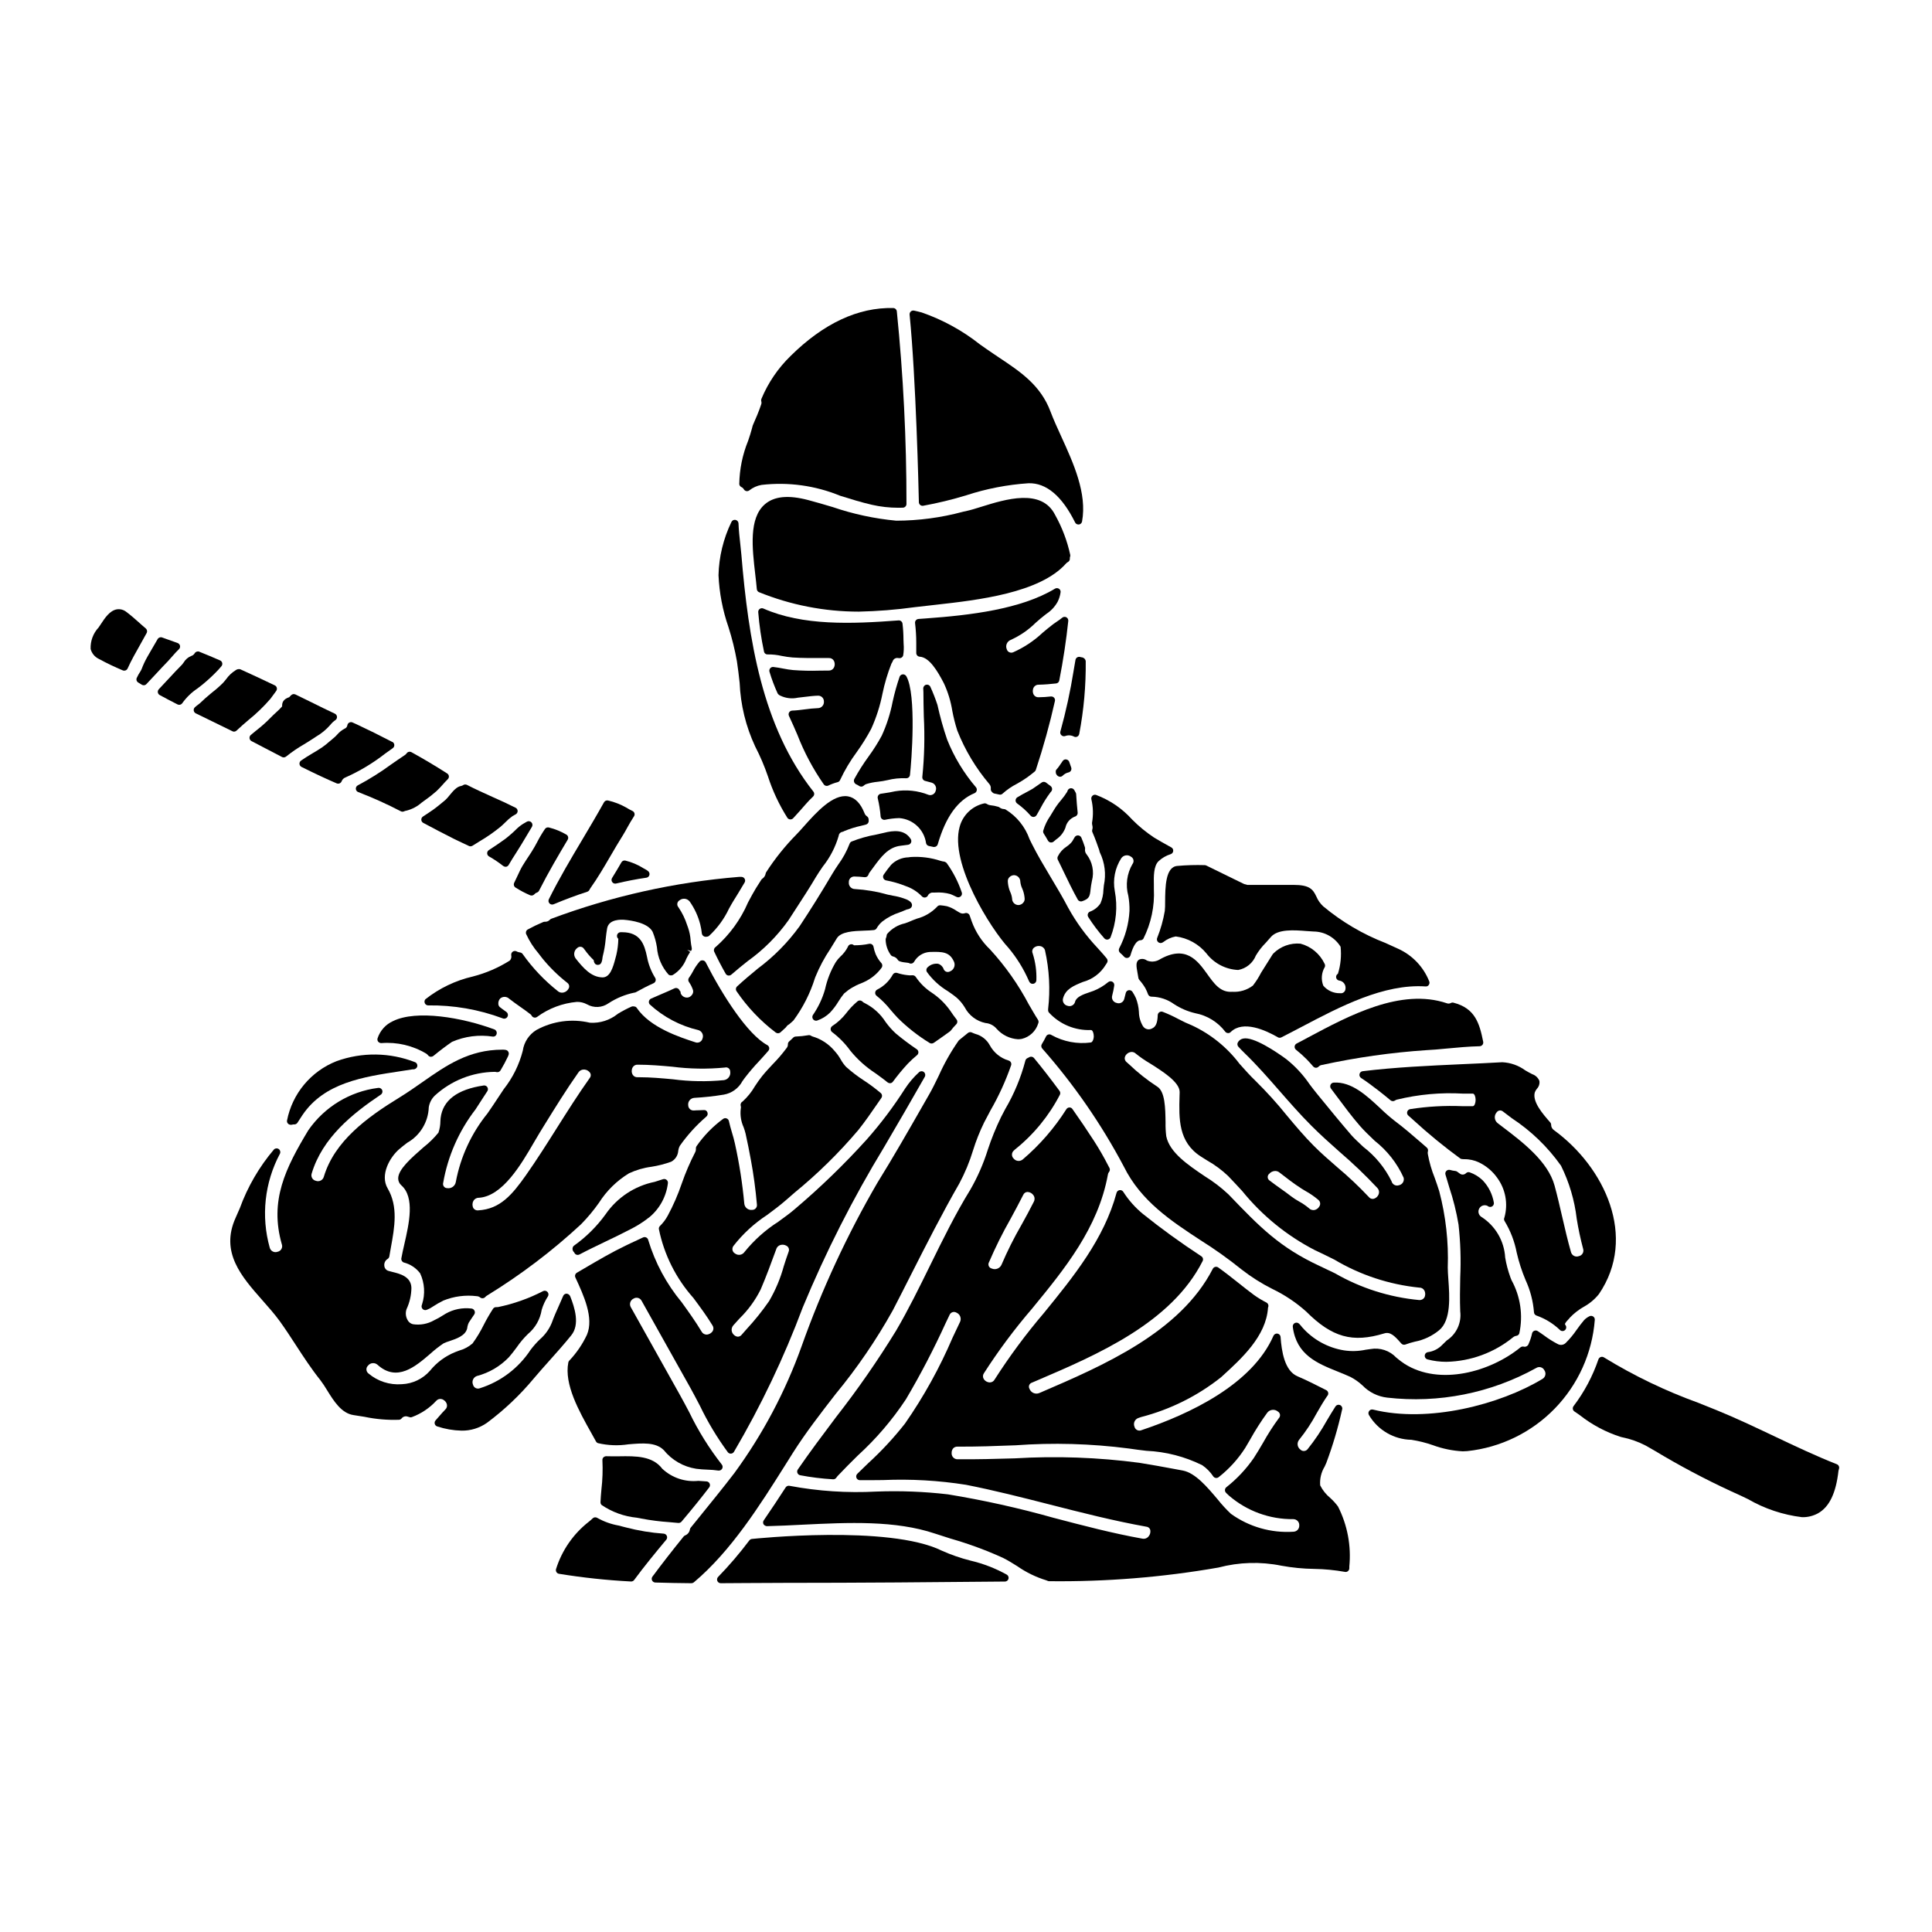
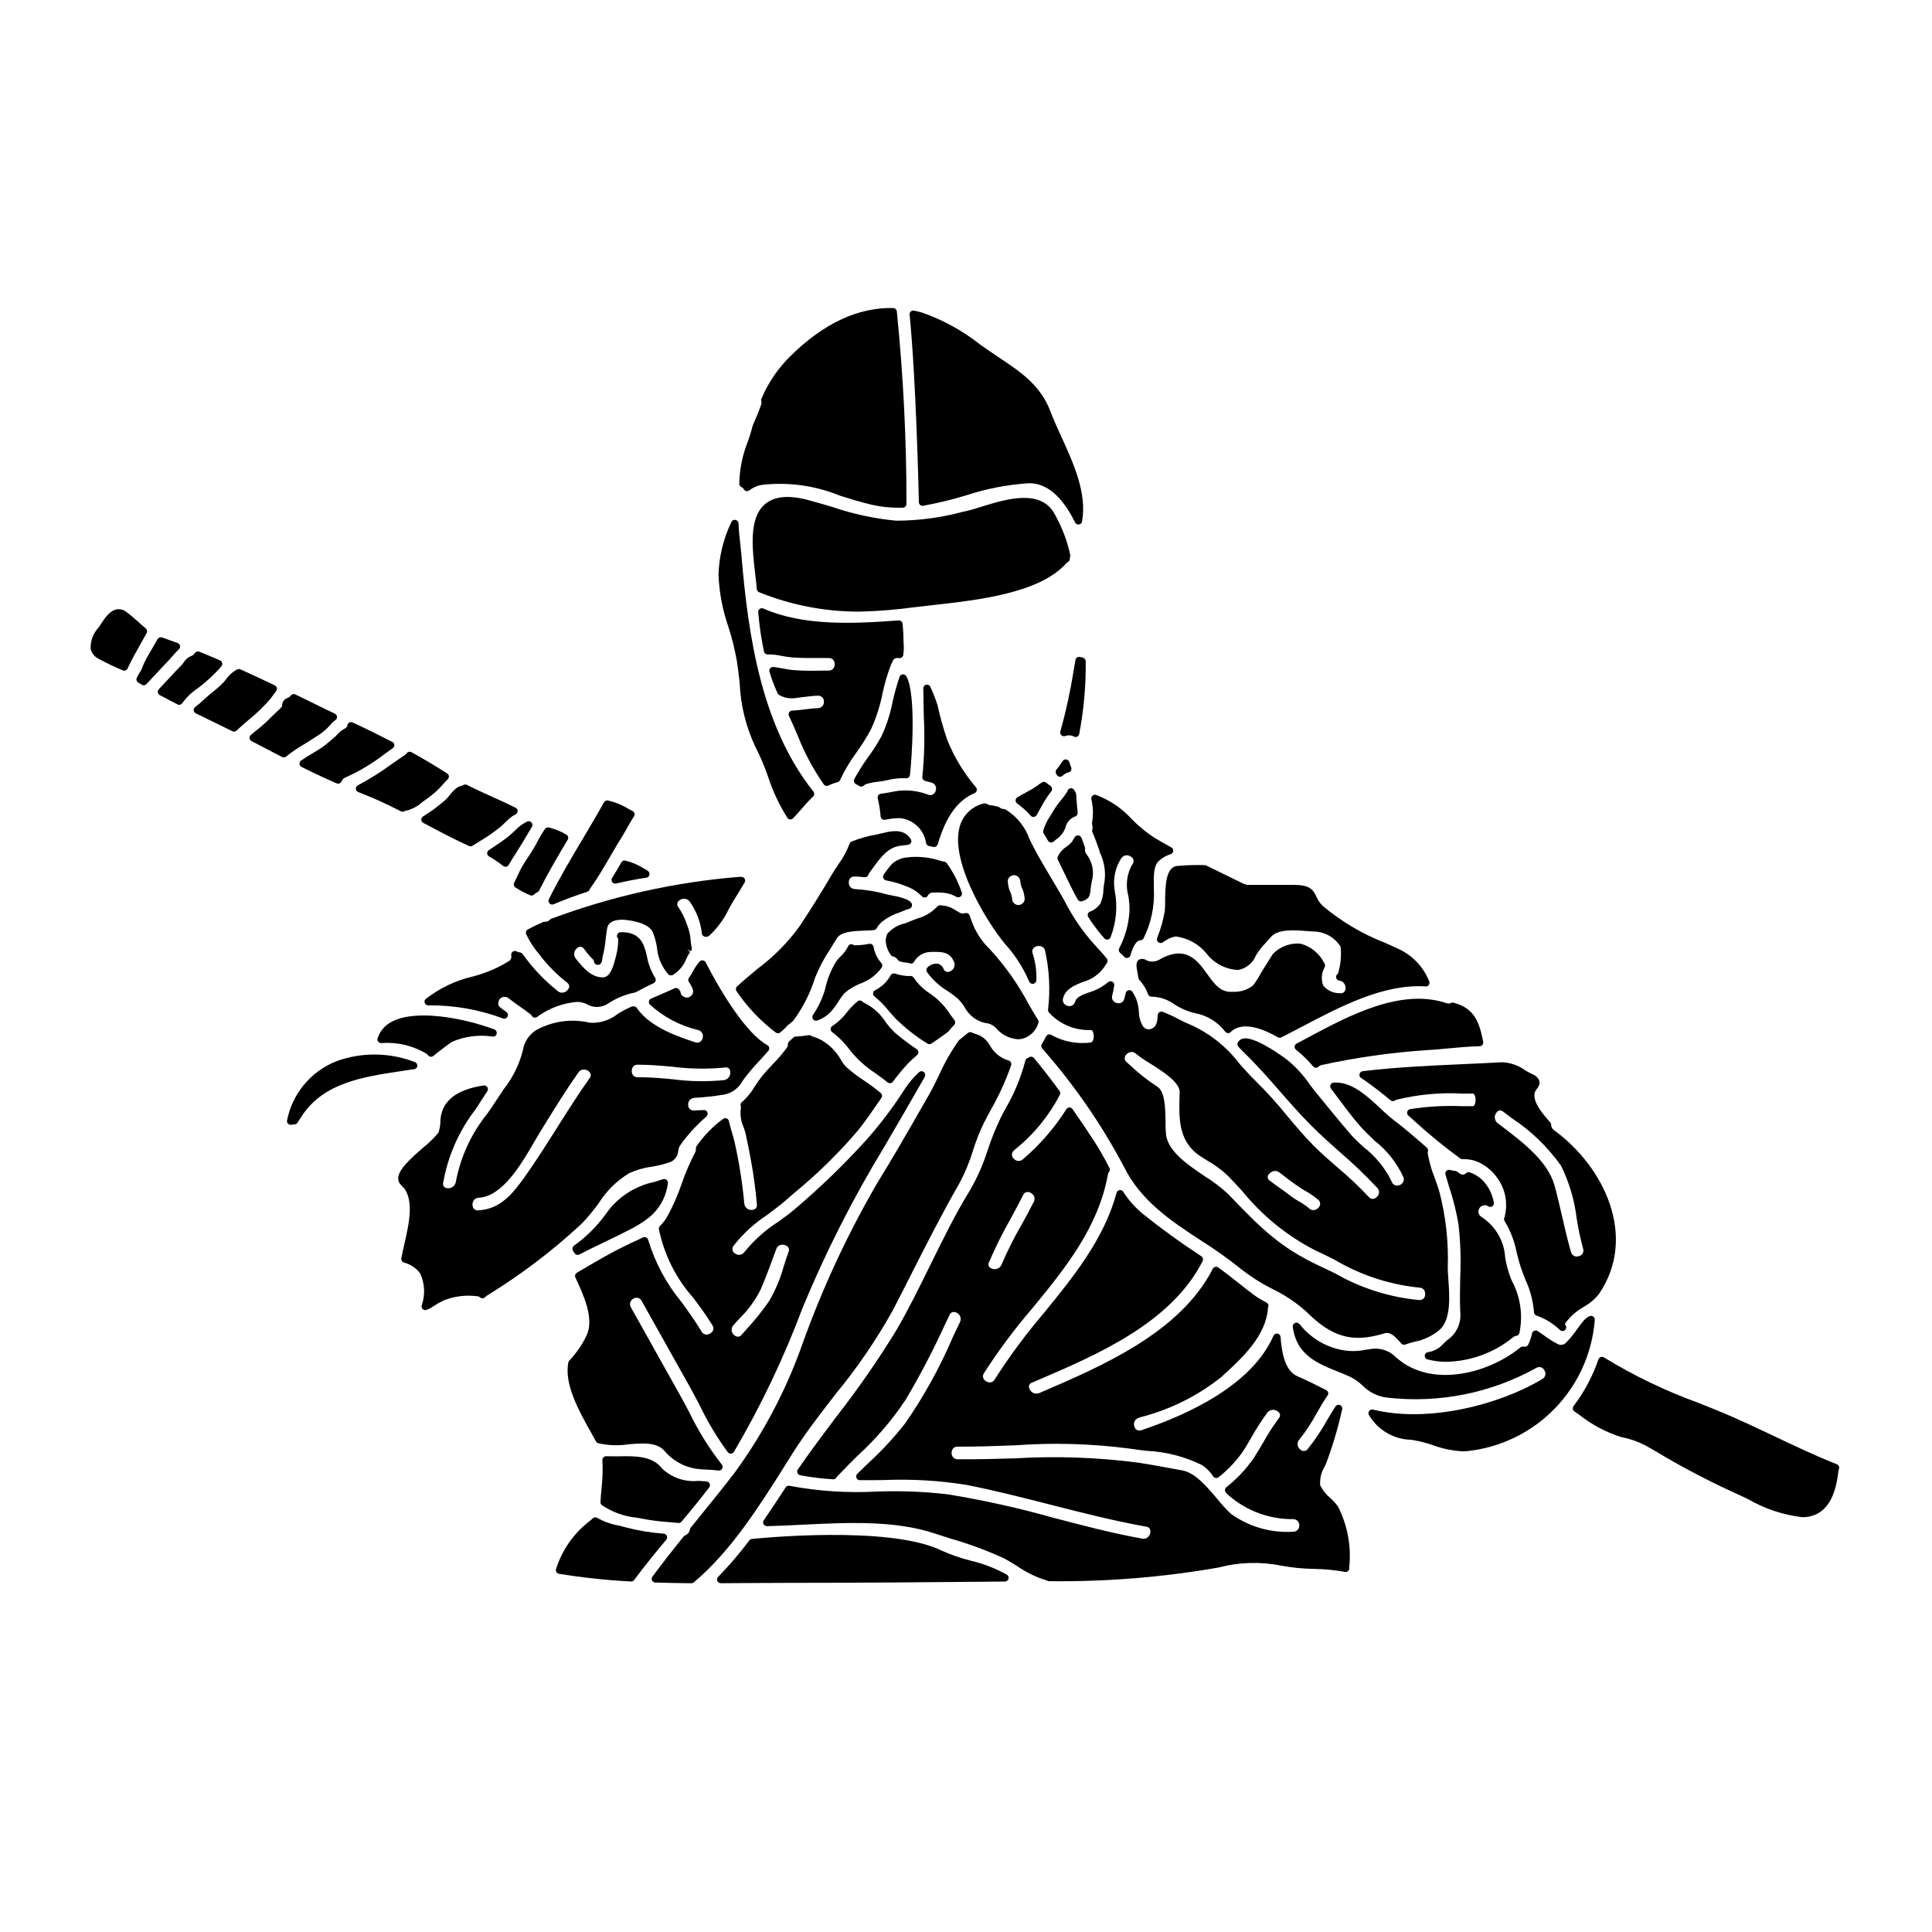
<svg xmlns="http://www.w3.org/2000/svg" fill="#000000" width="800px" height="800px" version="1.1" viewBox="144 144 512 512">
  <g>
    <path d="m402.84 353.52c0.078-0.301 0.012-0.617-0.18-0.859-3.234-3.781-5.828-8.066-7.668-12.691-1.023-3.004-1.879-6.062-2.559-9.16-0.535-1.641-1.164-3.246-1.883-4.812-0.195-0.43-0.676-0.652-1.133-0.531-0.469 0.125-0.781 0.566-0.742 1.051 0 0.301 0.039 0.586 0.039 0.914 0 2.137 0.055 4.309 0.109 6.496 0.277 5.312 0.145 10.641-0.395 15.934-0.066 0.496 0.254 0.965 0.746 1.086 0.562 0.133 1.141 0.293 1.734 0.465 0.441 0.129 0.805 0.441 1.004 0.855 0.203 0.414 0.219 0.895 0.047 1.32-0.098 0.398-0.355 0.734-0.715 0.934-0.355 0.203-0.781 0.246-1.172 0.121-2.82-1.121-5.894-1.449-8.887-0.941-0.91 0.219-1.855 0.363-2.797 0.504l-0.973 0.148c-0.273 0.047-0.516 0.207-0.664 0.438-0.156 0.23-0.203 0.52-0.133 0.789 0.375 1.574 0.629 3.172 0.758 4.785 0.023 0.281 0.168 0.535 0.395 0.699 0.223 0.176 0.512 0.238 0.785 0.18 1.207-0.258 2.434-0.406 3.668-0.438h0.109c3.633 0.273 6.582 3.043 7.086 6.652 0.086 0.363 0.367 0.648 0.734 0.734 0.395 0.094 0.84 0.188 1.25 0.262 0.055 0.004 0.113 0.004 0.168 0 0.438 0 0.824-0.289 0.945-0.711 2.106-7.285 5.305-11.723 9.781-13.562 0.27-0.129 0.469-0.371 0.539-0.66z" />
    <path d="m364.68 278.38c-2.144-0.637-4.289-1.277-6.461-1.848-5.281-1.402-9.055-1.031-11.531 1.113-4.266 3.695-3.348 11.594-2.539 18.57 0.156 1.363 0.312 2.68 0.414 3.906 0.027 0.336 0.227 0.633 0.52 0.789 8.414 3.422 17.41 5.18 26.492 5.18 4.961-0.105 9.91-0.5 14.824-1.18l5.723-0.652c10.926-1.227 27.445-3.078 34.406-10.941 0.137-0.148 0.297-0.273 0.477-0.371 0.348-0.184 0.551-0.555 0.516-0.945-0.016-0.133 0-0.27 0.043-0.395 0.074-0.172 0.098-0.363 0.062-0.547-0.805-3.715-2.16-7.289-4.016-10.605-3.574-7.121-13.156-4.144-19.504-2.168-1.492 0.465-2.781 0.867-3.824 1.094l-1.105 0.246v0.004c-5.758 1.551-11.695 2.344-17.656 2.359-5.734-0.535-11.387-1.746-16.84-3.609z" />
    <path d="m385.7 383.86c0-0.898-1.246-1.484-2.246-1.793-0.906-0.312-1.836-0.543-2.781-0.691-0.477-0.086-0.949-0.176-1.398-0.285h0.004c-2.848-0.812-5.777-1.309-8.73-1.484-0.457-0.004-0.891-0.199-1.195-0.539-0.305-0.34-0.453-0.793-0.402-1.246-0.031-0.418 0.121-0.828 0.418-1.125 0.297-0.293 0.707-0.445 1.121-0.41 0.855 0 1.723 0.09 2.625 0.176h0.004c0.449 0.059 0.879-0.211 1.023-0.641 0.055-0.184 0.137-0.359 0.242-0.52 0.352-0.465 0.699-0.934 1.043-1.414 2.019-2.754 3.938-5.387 7.273-5.758 0.613-0.062 1.18-0.145 1.969-0.254v-0.004c0.328-0.047 0.613-0.254 0.754-0.559 0.141-0.301 0.121-0.652-0.055-0.934-1.652-2.66-4.66-2.289-7.086-1.676-0.688 0.168-1.426 0.328-2.176 0.488v-0.004c-2.191 0.395-4.34 1.004-6.414 1.824-0.258 0.113-0.453 0.328-0.539 0.598-0.762 1.977-1.781 3.848-3.039 5.555-0.586 0.875-1.152 1.727-1.633 2.559-2.852 4.84-5.664 9.344-8.602 13.777v-0.004c-3.098 4.273-6.824 8.047-11.059 11.195-1.812 1.5-3.684 3.047-5.484 4.723-0.359 0.336-0.414 0.883-0.133 1.285 2.836 4.172 6.332 7.859 10.352 10.914 0.094 0.059 0.191 0.109 0.297 0.152 0.105 0.039 0.219 0.059 0.332 0.055 0.254 0 0.496-0.094 0.68-0.266 0.297-0.281 0.598-0.551 0.906-0.824l0.43-0.395h-0.004c0.066-0.055 0.125-0.121 0.168-0.195 0.148-0.25 0.359-0.457 0.617-0.59 0.078-0.039 0.152-0.09 0.219-0.148l1.074-0.961v0.004c2.508-3.402 4.434-7.199 5.695-11.23l0.109-0.297c1.066-2.613 2.394-5.109 3.969-7.449 0.582-0.93 1.156-1.852 1.691-2.754 1.094-1.867 4.527-1.988 7.281-2.086 0.934-0.031 1.812-0.062 2.57-0.148v-0.004c0.316-0.035 0.594-0.219 0.746-0.496 0.395-0.68 0.902-1.285 1.504-1.789 1.371-1.059 2.918-1.867 4.57-2.398 0.648-0.25 1.301-0.508 1.93-0.789l-0.086 0.039c0.551-0.109 1.445-0.297 1.445-1.184z" />
    <path d="m371.24 409.37c-1.137 0.957-2.16 2.039-3.059 3.227-1.016 1.293-2.238 2.41-3.613 3.309-0.27 0.18-0.434 0.48-0.441 0.805-0.008 0.32 0.145 0.629 0.406 0.82 1.84 1.383 3.461 3.039 4.805 4.906 1.895 2.328 4.137 4.344 6.652 5.981 1.078 0.789 2.164 1.551 3.215 2.418v-0.004c0.176 0.148 0.398 0.23 0.629 0.23 0.039 0.004 0.078 0.004 0.117 0 0.27-0.031 0.512-0.176 0.672-0.395 1.223-1.66 2.539-3.25 3.938-4.766 0.781-0.809 1.605-1.57 2.477-2.285 0.23-0.191 0.359-0.484 0.348-0.785-0.016-0.309-0.172-0.59-0.426-0.766-1.941-1.305-3.812-2.715-5.606-4.219-0.992-0.922-1.891-1.941-2.684-3.039-1.34-2.098-3.215-3.801-5.434-4.934-0.254-0.102-0.488-0.254-0.684-0.445-0.355-0.359-0.926-0.383-1.312-0.059z" />
    <path d="m389.02 381.85h0.102c0.336-0.023 0.633-0.223 0.785-0.527 0.242-0.508 0.77-0.82 1.336-0.785h0.602c1.34-0.094 2.688 0.039 3.984 0.395 0.445 0.172 0.879 0.363 1.305 0.582l0.395 0.188c0.363 0.172 0.793 0.105 1.086-0.164 0.297-0.273 0.398-0.695 0.254-1.07-0.941-2.781-2.293-5.406-4.012-7.785-0.273-0.25-0.621-0.387-0.988-0.395l-0.629-0.16c-2.559-0.844-5.25-1.184-7.938-1.008l-0.562 0.082c-1.719 0.043-3.359 0.746-4.574 1.969-0.707 0.832-1.348 1.703-1.969 2.602-0.191 0.27-0.23 0.621-0.109 0.93 0.121 0.309 0.391 0.535 0.719 0.605 1.777 0.328 3.523 0.832 5.203 1.508 1.621 0.547 3.086 1.473 4.281 2.699 0.184 0.211 0.449 0.336 0.73 0.336z" />
    <path d="m371.66 352.27c0.164 0.125 0.367 0.188 0.574 0.191 0.262 0 0.512-0.105 0.695-0.289 0.188-0.18 0.418-0.316 0.668-0.395 1-0.309 2.031-0.512 3.074-0.609 0.848-0.094 1.684-0.234 2.512-0.422 1.617-0.406 3.281-0.578 4.945-0.504 0.52 0.031 0.969-0.352 1.023-0.867 0.395-3.352 1.793-21.387-0.973-26.176-0.195-0.324-0.559-0.516-0.938-0.488-0.383 0.031-0.711 0.281-0.84 0.641-0.746 2.18-1.363 4.402-1.852 6.652-0.602 3.082-1.562 6.086-2.867 8.941-1.035 1.922-2.207 3.769-3.496 5.531-1.395 1.914-2.664 3.914-3.797 5.992-0.113 0.246-0.125 0.531-0.031 0.785 0.09 0.254 0.277 0.465 0.516 0.586 0.273 0.125 0.535 0.266 0.785 0.43z" />
    <path d="m405.16 415.11c1.156 0.094 2.231 0.652 2.973 1.547 1.449 1.625 3.481 2.617 5.652 2.754 0.348 0 0.691-0.035 1.027-0.102 2.07-0.508 3.715-2.066 4.332-4.106 0.055-0.129 0.086-0.27 0.09-0.414 0-0.188-0.055-0.375-0.156-0.535-0.414-0.633-0.82-1.316-1.27-2.082l-1.102-1.887-0.004 0.004c-2.793-5.316-6.262-10.246-10.32-14.672-2.184-2.078-3.856-4.641-4.875-7.477l-0.535-1.531c-0.09-0.25-0.273-0.453-0.512-0.562-0.238-0.117-0.512-0.133-0.758-0.035-0.43 0.152-0.906 0.113-1.305-0.113-0.309-0.156-0.625-0.359-0.953-0.559-0.762-0.52-1.602-0.918-2.488-1.18-0.574-0.117-1.152-0.199-1.734-0.25-0.348-0.031-0.684 0.117-0.887 0.395-1.457 1.527-3.312 2.617-5.356 3.148-0.734 0.281-1.457 0.551-2.086 0.84-0.266 0.117-0.629 0.234-1.051 0.395-1.852 0.395-3.523 1.395-4.75 2.836-0.074 0.133-0.117 0.277-0.125 0.426-0.016 0.215-0.074 0.426-0.164 0.617-0.066 0.145-0.094 0.297-0.094 0.453 0.031 1.453 0.504 2.863 1.352 4.047 0.141 0.199 0.348 0.34 0.586 0.395 0.527 0.113 0.984 0.434 1.273 0.887 0.121 0.199 0.309 0.344 0.527 0.418 0.344 0.117 0.699 0.199 1.062 0.25 0.812 0.086 1.18 0.148 1.34 0.184h-0.004c0.094 0.062 0.195 0.109 0.305 0.137 0.43 0.113 0.883-0.078 1.105-0.465 0.848-1.512 2.41-2.492 4.141-2.59 3.43-0.109 5.273-0.031 6.438 2.609h0.004c0.199 0.48 0.199 1.02-0.004 1.496s-0.586 0.855-1.07 1.043c-0.305 0.176-0.676 0.203-1.004 0.078-0.332-0.125-0.586-0.395-0.699-0.73-0.238-0.66-0.777-1.172-1.453-1.371-0.992-0.125-1.992 0.199-2.719 0.887-0.395 0.305-0.504 0.855-0.246 1.285 1.48 2.055 3.367 3.785 5.539 5.086 0.824 0.57 1.613 1.117 2.277 1.668h0.004c0.871 0.758 1.621 1.652 2.219 2.644 1.117 2.125 3.125 3.641 5.477 4.133z" />
-     <path d="m333.64 394.98c-0.414 0.266-0.566 0.797-0.359 1.242 0.93 1.969 1.949 3.938 3.027 5.824v0.004c0.148 0.254 0.402 0.43 0.695 0.48 0.051 0.004 0.105 0.004 0.16 0 0.238 0 0.473-0.086 0.648-0.246 1.422-1.25 2.894-2.426 4.359-3.598h0.004c4.168-2.981 7.809-6.637 10.781-10.812 0.711-1.121 1.441-2.234 2.168-3.348 1.688-2.602 3.445-5.289 5.055-8.027 0.516-0.879 1.18-1.844 1.867-2.848l-0.004 0.004c1.926-2.41 3.356-5.176 4.215-8.137 0.047-0.547 0.465-0.992 1.008-1.07 0.141-0.031 0.277-0.086 0.395-0.168 1.492-0.625 3.039-1.113 4.621-1.453l1.203-0.309c0.434-0.113 0.734-0.504 0.734-0.949l-0.023-0.418c-0.004-0.332-0.172-0.645-0.453-0.828-0.301-0.203-0.531-0.5-0.648-0.844-1.039-2.609-2.504-4.102-4.356-4.43-3.988-0.707-8.465 4.305-11.723 7.961-0.738 0.832-1.398 1.574-1.941 2.117v0.004c-3.012 3.051-5.699 6.402-8.02 10-0.082 0.121-0.133 0.254-0.152 0.395-0.098 0.543-0.406 1.02-0.863 1.328-0.117 0.082-0.219 0.188-0.293 0.305-0.48 0.754-0.941 1.469-1.426 2.246-0.637 1.035-1.332 2.336-2.086 3.75v0.004c-1.949 4.531-4.883 8.57-8.594 11.82z" />
    <path d="m490.29 424.73c0.59 0.609 1.148 1.238 1.715 1.895h0.004c0.184 0.211 0.449 0.336 0.73 0.344 0.277 0 0.539-0.117 0.727-0.32 0.219-0.223 0.508-0.371 0.82-0.418 9.156-1.992 18.445-3.309 27.793-3.934 1.453-0.059 3.262-0.227 5.254-0.418 2.754-0.254 5.84-0.551 8.789-0.617 0.293-0.008 0.566-0.145 0.746-0.371 0.184-0.227 0.254-0.523 0.195-0.812-0.988-4.977-2.191-8.898-7.871-10.355-0.242-0.066-0.5-0.035-0.719 0.094-0.336 0.172-0.73 0.188-1.082 0.043-12.121-4.07-25.785 3.227-36.762 9.09l-3.016 1.605v-0.004c-0.293 0.156-0.488 0.445-0.523 0.777-0.031 0.328 0.105 0.652 0.363 0.863 0.996 0.789 1.941 1.637 2.836 2.539z" />
    <path d="m522.29 504.25c1.641 0.438 3.328 0.652 5.023 0.645 6.438-0.137 12.648-2.418 17.645-6.481 0.238-0.207 0.531-0.344 0.844-0.395 0.383-0.035 0.707-0.289 0.832-0.652 1.035-4.797 0.301-9.809-2.066-14.109l-0.301-0.754 0.004-0.004c-0.621-1.703-1.086-3.457-1.383-5.246-0.254-4.414-2.621-8.434-6.356-10.797-0.715-0.488-0.938-1.445-0.512-2.199 0.422-0.758 1.352-1.066 2.144-0.711l0.203 0.141c0.324 0.215 0.742 0.223 1.07 0.016 0.332-0.203 0.508-0.586 0.453-0.969-0.371-2.231-1.402-4.297-2.961-5.934-0.98-0.949-2.156-1.672-3.445-2.121-0.34-0.113-0.715-0.031-0.973 0.219-0.441 0.461-1.164 0.504-1.66 0.102l-0.215-0.156c-0.172-0.125-0.344-0.254-0.527-0.375h-0.004c-0.133-0.086-0.289-0.141-0.449-0.152-0.473-0.047-0.941-0.137-1.395-0.273-0.344-0.09-0.707 0.012-0.957 0.262-0.246 0.254-0.344 0.617-0.246 0.961 0.316 1.102 0.652 2.203 0.988 3.301h-0.004c1.09 3.25 1.918 6.578 2.484 9.957 0.516 4.648 0.668 9.332 0.449 14.004-0.059 2.953-0.121 6.008 0 9.008v0.004c0.379 3.031-1.004 6.016-3.562 7.688-0.473 0.453-0.984 0.945-1.547 1.504-0.977 0.883-2.203 1.445-3.516 1.609-0.445 0.09-0.77 0.473-0.785 0.93-0.016 0.453 0.281 0.859 0.719 0.98z" />
-     <path d="m390.89 420.54c0.199 0 0.398-0.062 0.562-0.176l1.02-0.707c1.125-0.789 2.25-1.574 3.32-2.363 0.074-0.055 0.137-0.121 0.191-0.195 0.434-0.582 0.91-1.129 1.426-1.641 0.352-0.355 0.383-0.914 0.078-1.305-0.559-0.711-1.098-1.449-1.656-2.297-1.32-1.879-2.977-3.496-4.883-4.773-1.676-1.086-3.113-2.496-4.234-4.148-0.195-0.32-0.555-0.508-0.93-0.477-0.461 0.047-0.93 0.031-1.391-0.043-0.895-0.102-1.777-0.293-2.637-0.578-0.43-0.145-0.906 0.027-1.145 0.414-0.934 1.715-2.371 3.102-4.113 3.981-0.316 0.145-0.531 0.445-0.566 0.793-0.035 0.344 0.113 0.684 0.395 0.891 1.352 1.082 2.578 2.316 3.656 3.676 0.625 0.73 1.266 1.48 1.969 2.211 2.543 2.516 5.363 4.727 8.414 6.594 0.156 0.098 0.34 0.148 0.523 0.145z" />
+     <path d="m390.89 420.54l1.02-0.707c1.125-0.789 2.25-1.574 3.32-2.363 0.074-0.055 0.137-0.121 0.191-0.195 0.434-0.582 0.91-1.129 1.426-1.641 0.352-0.355 0.383-0.914 0.078-1.305-0.559-0.711-1.098-1.449-1.656-2.297-1.32-1.879-2.977-3.496-4.883-4.773-1.676-1.086-3.113-2.496-4.234-4.148-0.195-0.32-0.555-0.508-0.93-0.477-0.461 0.047-0.93 0.031-1.391-0.043-0.895-0.102-1.777-0.293-2.637-0.578-0.43-0.145-0.906 0.027-1.145 0.414-0.934 1.715-2.371 3.102-4.113 3.981-0.316 0.145-0.531 0.445-0.566 0.793-0.035 0.344 0.113 0.684 0.395 0.891 1.352 1.082 2.578 2.316 3.656 3.676 0.625 0.73 1.266 1.48 1.969 2.211 2.543 2.516 5.363 4.727 8.414 6.594 0.156 0.098 0.34 0.148 0.523 0.145z" />
    <path d="m296.75 476.5c0.109 0.039 0.23 0.062 0.348 0.062 0.164 0 0.324-0.039 0.465-0.113 2.234-1.18 4.512-2.269 6.785-3.363 2.273-1.09 4.481-2.144 6.691-3.305 1.559-0.777 3.043-1.695 4.434-2.738 0.156-0.152 0.336-0.285 0.527-0.391 2.769-2.262 4.559-5.504 4.996-9.055 0.059-0.34-0.066-0.688-0.328-0.914-0.266-0.223-0.625-0.293-0.953-0.188-0.746 0.25-1.484 0.48-2.215 0.707-5.289 1.07-9.957 4.156-13.016 8.602-2.336 3.231-5.184 6.051-8.438 8.355-0.227 0.23-0.344 0.547-0.316 0.871 0.023 0.34 0.184 0.656 0.449 0.875 0.09 0.27 0.301 0.488 0.57 0.594z" />
    <path d="m421.72 366.77c0.141 0.262 0.398 0.445 0.691 0.496 0.055 0.008 0.109 0.008 0.164 0 0.242 0.004 0.477-0.086 0.66-0.246 0.23-0.207 0.469-0.395 0.707-0.598 1.105-0.746 1.945-1.824 2.406-3.074 0.277-1.344 1.223-2.453 2.504-2.941 0.473-0.121 0.785-0.562 0.738-1.047-0.16-1.598-0.305-3.215-0.395-4.859-0.008-0.137-0.043-0.273-0.102-0.395-0.066-0.133-0.145-0.262-0.215-0.395l-0.152-0.281h-0.004c-0.164-0.332-0.508-0.543-0.879-0.543h-0.035c-0.379 0.016-0.719 0.246-0.867 0.598l-0.129 0.352v-0.004c-0.5 0.801-1.059 1.562-1.676 2.277-0.738 0.855-1.395 1.777-1.969 2.754-0.234 0.422-0.508 0.859-0.789 1.301h0.004c-0.855 1.211-1.504 2.555-1.918 3.981-0.055 0.254-0.008 0.52 0.129 0.742 0.383 0.605 0.762 1.234 1.125 1.883z" />
    <path d="m278.95 408.68c0.945 0.742 1.934 1.441 2.922 2.137 0.988 0.695 1.918 1.348 2.844 2.078l0.223 0.344c0.145 0.219 0.375 0.371 0.633 0.422 0.258 0.051 0.527-0.008 0.746-0.156 3.086-2.273 6.742-3.656 10.562-3.992 0.93-0.02 1.852 0.203 2.672 0.641 1.789 1.027 4.012 0.922 5.695-0.266 2.082-1.363 4.402-2.324 6.84-2.828h0.051c0.137-0.016 0.27-0.059 0.391-0.125 1.574-0.879 3.117-1.672 4.656-2.363 0.27-0.121 0.473-0.352 0.555-0.637 0.078-0.277 0.035-0.574-0.125-0.812-1.059-1.711-1.789-3.602-2.156-5.578-0.688-3.293-1.77-6.5-6.574-6.5h-0.438c-0.539 0.027-0.957 0.48-0.941 1.02 0.008 0.281 0.137 0.547 0.355 0.727-0.023 1.438-0.199 2.867-0.527 4.266l-0.23 0.871c-0.695 2.68-1.484 5.09-3.422 5.09h-0.047c-2.949-0.078-5.035-2.426-7.086-5.031-0.309-0.422-0.438-0.949-0.359-1.469 0.082-0.516 0.363-0.98 0.785-1.289 0.246-0.242 0.586-0.363 0.93-0.328 0.344 0.039 0.652 0.23 0.84 0.523l0.25 0.328v-0.004c0.688 0.965 1.469 1.859 2.332 2.676 0.074 0.574 0.293 1.254 1.074 1.277h0.043c0.992 0 1.129-1.031 1.27-2.191 0.402-1.551 0.672-3.129 0.809-4.723 0.105-0.922 0.207-1.848 0.371-2.754 0.449-2.527 3.863-2.332 4.562-2.277 1.859 0.16 6.297 0.789 7.516 3.211l-0.004-0.004c0.535 1.309 0.914 2.672 1.129 4.066 0.203 2.691 1.289 5.242 3.086 7.258 0.293 0.219 0.676 0.27 1.016 0.137l0.133-0.059c1.641-1.004 2.898-2.527 3.574-4.328 0.297-0.609 0.629-1.199 0.996-1.77l-0.789-0.559 1.012 0.316h0.004c0.184-0.234 0.254-0.539 0.188-0.832-0.133-0.648-0.227-1.305-0.289-1.965-0.074-1.172-0.309-2.324-0.695-3.43l-0.223-0.613c-0.539-1.688-1.316-3.289-2.316-4.754-0.242-0.27-0.352-0.641-0.293-1 0.062-0.363 0.281-0.676 0.602-0.855 0.398-0.312 0.906-0.453 1.41-0.391 0.504 0.066 0.961 0.328 1.27 0.734 1.293 1.832 2.242 3.887 2.793 6.059 0.203 0.805 0.344 1.617 0.43 2.441 0.059 0.281 0.227 0.523 0.465 0.676 0.25 0.156 0.551 0.203 0.836 0.137 0.199-0.004 0.398-0.062 0.566-0.18 2.231-2.059 4.043-4.527 5.332-7.277 0.422-0.75 0.789-1.418 1.098-1.914 0.914-1.438 1.789-2.91 2.66-4.371l0.371-0.617c0.18-0.301 0.188-0.676 0.016-0.98-0.168-0.309-0.488-0.5-0.84-0.508h-0.695c-17.008 1.391-33.738 5.125-49.723 11.098-0.133 0.055-0.25 0.133-0.348 0.234-0.324 0.375-0.805 0.578-1.301 0.555-0.164-0.016-0.324 0.012-0.473 0.074-1.398 0.586-2.766 1.242-4.098 1.969-0.434 0.242-0.617 0.766-0.43 1.223 0.848 1.852 1.949 3.574 3.273 5.117 0.324 0.395 0.641 0.824 0.945 1.23v0.004c1.965 2.426 4.199 4.621 6.66 6.543 0.375 0.25 0.578 0.691 0.52 1.137-0.156 0.641-0.629 1.16-1.25 1.375-0.602 0.242-1.289 0.125-1.777-0.305-3.547-2.809-6.672-6.106-9.289-9.797-0.156-0.238-0.41-0.395-0.691-0.43-0.27-0.035-0.535-0.109-0.789-0.215-0.066-0.039-0.133-0.074-0.203-0.109-0.332-0.137-0.715-0.082-0.996 0.137-0.281 0.223-0.418 0.582-0.359 0.938 0.121 0.504-0.031 1.031-0.391 1.402-3.016 1.902-6.309 3.32-9.762 4.211-4.594 1.055-8.898 3.117-12.598 6.039-0.246 0.285-0.305 0.688-0.156 1.031 0.148 0.348 0.484 0.578 0.863 0.594 6.75-0.094 13.465 1.074 19.789 3.438 0.125 0.055 0.258 0.082 0.395 0.082 0.426 0 0.805-0.273 0.938-0.68 0.133-0.406-0.012-0.848-0.355-1.102l-0.453-0.324c-0.434-0.312-0.867-0.621-1.297-0.969v0.004c-0.25-0.227-0.391-0.547-0.391-0.883-0.031-0.516 0.148-1.02 0.496-1.398 0.695-0.598 1.734-0.566 2.391 0.074z" />
    <path d="m303.14 542.09v0.047c0 0.266 0.109 0.523 0.305 0.707 2.777 1.887 5.988 3.039 9.332 3.363l1.18 0.227c2.445 0.465 4.918 0.781 7.402 0.949 0.789 0.07 1.602 0.137 2.391 0.215h0.098c0.293 0 0.566-0.125 0.758-0.344 3.008-3.562 5.269-6.363 7.348-9.09 0.215-0.285 0.262-0.664 0.113-0.992-0.145-0.328-0.453-0.551-0.809-0.582-0.711-0.062-1.441-0.105-2.184-0.148h-0.004c-3.492 0.363-6.969-0.797-9.539-3.188-2.594-3.449-7.086-3.391-11.414-3.32-1.152 0-2.316 0.031-3.449-0.02v-0.004c-0.277 0.004-0.547 0.113-0.75 0.305-0.203 0.207-0.301 0.496-0.27 0.785 0.125 2.574 0.035 5.156-0.262 7.715-0.109 1.215-0.211 2.359-0.246 3.375z" />
    <path d="m255.79 489.84c-0.121 0.301-0.086 0.648 0.098 0.918 0.184 0.273 0.488 0.434 0.816 0.434 0.137 0 0.27-0.027 0.395-0.086l0.23-0.09c0.215-0.078 0.422-0.176 0.621-0.289l0.855-0.527h-0.004c0.855-0.555 1.738-1.062 2.648-1.52 2.82-1.148 5.887-1.555 8.906-1.18 0.336 0.012 0.656 0.137 0.91 0.355 0.414 0.309 0.992 0.25 1.336-0.133 0.125-0.141 0.27-0.266 0.43-0.367 8.922-5.469 17.281-11.801 24.953-18.914 1.734-1.766 3.324-3.668 4.746-5.691 2.019-3.184 4.746-5.859 7.965-7.816 1.887-0.879 3.894-1.465 5.957-1.73 1.777-0.277 3.523-0.727 5.215-1.336 1.102-0.582 1.812-1.699 1.879-2.945 0.059-0.434 0.191-0.855 0.395-1.242 2.019-2.879 4.391-5.492 7.059-7.781 0.32-0.273 0.426-0.723 0.27-1.109-0.129-0.41-0.535-0.668-0.961-0.613l-1.203 0.047c-0.504 0-0.984 0.039-1.43 0.062-0.383 0.023-0.758-0.105-1.043-0.367-0.281-0.258-0.445-0.625-0.453-1.008-0.066-0.477 0.07-0.961 0.375-1.336 0.309-0.371 0.754-0.602 1.234-0.633 2.625-0.145 5.242-0.43 7.836-0.859 2.102-0.371 3.918-1.688 4.922-3.566 0.191-0.273 0.395-0.555 0.617-0.852 1.188-1.547 2.457-3.031 3.797-4.445 0.836-0.906 1.664-1.816 2.461-2.754 0.195-0.227 0.277-0.527 0.223-0.816-0.059-0.293-0.242-0.543-0.5-0.688-5.246-2.828-11.871-13.184-16.32-21.922-0.156-0.301-0.449-0.5-0.785-0.535-0.332-0.043-0.66 0.086-0.867 0.344-0.688 0.793-1.273 1.668-1.75 2.598-0.297 0.574-0.641 1.125-1.027 1.645-0.262 0.348-0.262 0.828 0 1.18 0.449 0.637 0.801 1.336 1.047 2.078 0.105 0.352 0.066 0.734-0.113 1.059-0.223 0.434-0.609 0.758-1.074 0.906-0.879 0.215-1.777-0.27-2.082-1.121 0-0.289 0.027-0.395-0.191-0.582v-0.004c-0.07-0.148-0.156-0.289-0.254-0.418-0.281-0.355-0.77-0.469-1.18-0.277-1.18 0.559-2.387 1.074-3.606 1.594-0.871 0.371-1.738 0.742-2.609 1.133-0.285 0.129-0.488 0.383-0.559 0.688-0.066 0.305 0.016 0.621 0.219 0.855 3.648 3.344 8.098 5.688 12.914 6.809 0.445 0.137 0.812 0.457 1.016 0.879 0.203 0.418 0.223 0.902 0.051 1.34-0.094 0.391-0.352 0.727-0.707 0.922-0.355 0.191-0.773 0.227-1.156 0.094-4.18-1.359-11.969-3.887-15.535-9.082-0.141-0.258-0.41-0.418-0.707-0.422-0.223-0.07-0.465-0.062-0.684 0.023-1.262 0.559-2.484 1.199-3.656 1.922-2.082 1.688-4.723 2.531-7.398 2.363-4.789-1.133-9.824-0.453-14.145 1.902-1.977 1.195-3.312 3.215-3.641 5.5-0.949 3.719-2.672 7.195-5.051 10.207-0.492 0.73-0.973 1.445-1.41 2.125-0.949 1.473-1.922 2.883-2.875 4.269h0.004c-4.273 5.266-7.168 11.512-8.414 18.176-0.086 0.527-0.375 1-0.809 1.309-0.434 0.312-0.973 0.438-1.5 0.348-0.34-0.004-0.66-0.168-0.867-0.445-0.203-0.273-0.27-0.629-0.176-0.957 1.23-7.09 4.172-13.77 8.57-19.465l1.73-2.676c0.469-0.711 0.938-1.426 1.406-2.156 0.207-0.324 0.207-0.742-0.004-1.066-0.207-0.324-0.586-0.496-0.969-0.441-7.016 1.027-10.852 3.938-11.414 8.66 0 0.188-0.035 0.453-0.055 0.754-0.004 1.047-0.176 2.086-0.516 3.078-1.164 1.43-2.484 2.723-3.938 3.863-3.305 2.891-6.723 5.871-6.731 8.266-0.004 0.703 0.301 1.375 0.836 1.836 3.617 3.211 2.055 10.098 0.789 15.625-0.305 1.336-0.59 2.594-0.789 3.719v0.004c-0.082 0.477 0.191 0.941 0.648 1.102 1.727 0.438 3.254 1.453 4.332 2.871 1.199 2.574 1.379 5.508 0.508 8.207zm55.859-62.957c0.27-0.48 0.789-0.766 1.336-0.73 3.148 0 6.176 0.262 9.18 0.535 4.629 0.598 9.309 0.668 13.953 0.219 0.332-0.094 0.688-0.023 0.961 0.184 0.273 0.211 0.434 0.535 0.434 0.879 0.09 0.52-0.035 1.055-0.348 1.484-0.309 0.43-0.781 0.715-1.305 0.793-4.504 0.441-9.047 0.363-13.535-0.227-2.906-0.266-5.902-0.543-8.926-0.543h-0.445c-0.527 0.035-1.035-0.23-1.301-0.691-0.324-0.594-0.324-1.309-0.004-1.902zm-42.215 35.426v-0.004c0.262-0.539 0.809-0.879 1.41-0.879 6.328-0.344 11.32-8.938 14.625-14.625 0.574-0.992 1.102-1.898 1.574-2.66l1.277-2.074c2.856-4.613 5.805-9.383 8.973-13.871l0.004-0.004c0.312-0.473 0.844-0.758 1.414-0.75h0.18c0.664 0.051 1.254 0.434 1.574 1.016 0.176 0.422 0.098 0.91-0.203 1.258-3.039 4.277-5.879 8.777-8.629 13.125-2.633 4.172-5.359 8.48-8.246 12.594-3.598 5.09-6.816 9.008-12.668 9.324v0.004c-0.484 0.055-0.965-0.16-1.25-0.559-0.332-0.582-0.348-1.297-0.035-1.891z" />
    <path d="m311.88 488.16c0.355-0.23 0.793-0.305 1.203-0.195 0.41 0.105 0.754 0.383 0.949 0.758 2.852 5.106 5.711 10.211 8.582 15.328l4.309 7.688c0.852 1.52 1.691 3.148 2.555 4.793 2.078 4.328 4.555 8.453 7.402 12.32 0.199 0.258 0.512 0.398 0.832 0.375 0.324-0.02 0.617-0.191 0.789-0.469 7.168-12.203 13.27-25.004 18.23-38.262 6.094-14.699 13.305-28.91 21.57-42.508 3.637-6.195 7.234-12.387 10.781-18.629l-0.004-0.004c0.242-0.422 0.133-0.957-0.25-1.258-0.383-0.305-0.93-0.281-1.281 0.059-1.402 1.277-2.637 2.727-3.68 4.309-3.023 4.75-6.418 9.258-10.145 13.477-5.949 6.582-12.332 12.762-19.102 18.496-1.203 1.043-2.754 2.16-4.371 3.34l-0.004 0.004c-3.391 2.164-6.41 4.863-8.938 7.992-0.27 0.398-0.688 0.672-1.16 0.75-0.473 0.082-0.961-0.039-1.344-0.328-0.348-0.188-0.594-0.516-0.68-0.898-0.082-0.383 0.004-0.785 0.238-1.102 2.492-3.203 5.496-5.973 8.895-8.195 1.664-1.234 3.394-2.516 4.91-3.844l2.332-2.027h-0.004c6.156-5.027 11.84-10.609 16.98-16.672 1.785-2.238 3.422-4.617 5.004-6.914l1.09-1.574v-0.004c0.285-0.41 0.219-0.969-0.156-1.297-1.418-1.199-2.906-2.309-4.457-3.324-1.664-1.078-3.242-2.281-4.723-3.602-0.555-0.594-1.035-1.254-1.426-1.965-0.465-0.828-1.023-1.598-1.664-2.297-1.516-1.812-3.535-3.137-5.805-3.805-0.141-0.043-0.273-0.105-0.395-0.188-0.215-0.148-0.48-0.199-0.734-0.148-1.102 0.195-2.215 0.312-3.336 0.352-0.246 0.012-0.48 0.113-0.656 0.285-0.242 0.246-0.504 0.484-0.754 0.715l-0.352 0.32c-0.211 0.199-0.324 0.48-0.312 0.77 0.008 0.328-0.102 0.648-0.301 0.906-1.125 1.516-2.352 2.953-3.676 4.297-0.953 1.02-1.91 2.039-2.793 3.125h-0.004c-0.703 0.883-1.359 1.805-1.969 2.754-0.867 1.504-1.961 2.863-3.246 4.031-0.426 0.215-0.641 0.699-0.508 1.156 0.078 0.273 0.078 0.559 0 0.832-0.191 1.648 0.07 3.32 0.758 4.832 0.207 0.559 0.383 1.129 0.527 1.707 0.504 2.309 0.984 4.621 1.398 6.941 0.715 3.844 1.254 7.824 1.602 11.809h-0.004c0.066 0.363-0.039 0.738-0.277 1.02-0.242 0.285-0.594 0.445-0.965 0.441-0.496 0.066-0.996-0.07-1.391-0.375-0.395-0.309-0.648-0.758-0.703-1.254-0.496-5.383-1.328-10.73-2.5-16.004-0.207-0.965-0.488-1.945-0.789-2.93-0.301-0.984-0.562-1.969-0.789-2.961h0.004c-0.07-0.328-0.301-0.598-0.617-0.715-0.316-0.121-0.672-0.07-0.941 0.133-2.727 2.004-5.102 4.445-7.031 7.227-0.129 0.191-0.188 0.422-0.168 0.648 0.027 0.34-0.043 0.68-0.203 0.98-1.375 2.668-2.559 5.43-3.543 8.266-1.008 2.965-2.262 5.84-3.754 8.594-0.539 0.977-1.219 1.871-2.016 2.652-0.223 0.215-0.332 0.52-0.293 0.824 1.383 6.785 4.539 13.082 9.148 18.254 1.75 2.363 3.543 4.777 5.055 7.269 0.305 0.434 0.336 1.004 0.086 1.469-0.348 0.578-0.965 0.945-1.637 0.973-0.555 0-1.062-0.301-1.328-0.789-1.633-2.723-3.481-5.285-5.262-7.762-4.039-4.859-7.062-10.48-8.891-16.531-0.07-0.293-0.266-0.535-0.539-0.664-0.27-0.129-0.582-0.125-0.852 0.008-0.66 0.328-1.355 0.641-2.07 0.969-0.789 0.367-1.641 0.746-2.496 1.18-3.641 1.738-7.266 3.863-11.109 6.117l-1.836 1.078h0.004c-0.441 0.254-0.613 0.805-0.395 1.262 2.203 4.762 4.945 10.688 3.066 15.16v0.004c-1.195 2.539-2.789 4.871-4.723 6.906-0.113 0.129-0.188 0.289-0.219 0.457-1.137 5.801 2.856 12.918 6.062 18.633 0.441 0.789 0.871 1.551 1.266 2.281v0.004c0.121 0.219 0.32 0.387 0.562 0.461 2.633 0.613 5.359 0.715 8.027 0.305 3.715-0.316 7.227-0.617 9.367 1.527h0.004c2.148 2.664 5.219 4.43 8.602 4.953 0.996 0.129 1.996 0.207 3 0.234 0.957 0.023 1.91 0.105 2.856 0.242h0.16c0.383 0.004 0.734-0.219 0.895-0.566 0.16-0.352 0.105-0.762-0.145-1.055-3.352-4.293-6.242-8.93-8.609-13.836-0.875-1.648-1.73-3.273-2.606-4.828-4.172-7.488-8.359-14.969-12.555-22.434l-0.332-0.586v-0.004c-0.219-0.391-0.266-0.855-0.133-1.277 0.137-0.426 0.441-0.777 0.844-0.973zm26.445 7.086c0.531-0.605 1.082-1.211 1.641-1.82 2.301-2.242 4.207-4.859 5.633-7.734 1.457-3.406 2.727-6.84 4.121-10.664 0.188-0.598 0.695-1.039 1.316-1.133 0.656-0.129 1.332 0.086 1.793 0.566 0.293 0.367 0.352 0.871 0.152 1.297-0.434 1.18-0.832 2.418-1.242 3.699h-0.004c-0.891 3.289-2.211 6.441-3.934 9.379-1.809 2.606-3.793 5.082-5.949 7.406l-1.289 1.469c-0.238 0.312-0.602 0.504-0.992 0.527-0.371-0.016-0.723-0.164-0.996-0.414-0.383-0.305-0.629-0.75-0.676-1.234-0.047-0.488 0.109-0.973 0.426-1.344z" />
    <path d="m560.08 493.14c1.07-1.105 2.289-2.059 3.625-2.824 1.559-0.848 2.934-2 4.039-3.391 10.258-15.094 1.5-33.648-11.945-43.438-0.461-0.316-0.734-0.84-0.73-1.398 0-0.238-0.09-0.469-0.246-0.648-1.902-2.16-4.773-5.43-4.09-7.926v-0.004c0.129-0.352 0.316-0.68 0.555-0.965 0.535-0.555 0.781-1.328 0.668-2.086-0.336-0.84-1.02-1.488-1.871-1.781-0.59-0.281-1.215-0.637-1.867-1.016h0.004c-1.781-1.305-3.91-2.059-6.113-2.16-3.606 0.207-7.188 0.367-10.75 0.523-8.594 0.395-17.477 0.789-26.25 1.855-0.41 0.055-0.742 0.359-0.828 0.766-0.09 0.402 0.086 0.816 0.434 1.039 1.434 0.918 2.934 2.051 4.602 3.332 1.043 0.789 2.043 1.629 3.195 2.578v0.004c0.34 0.277 0.824 0.297 1.184 0.043 0.137-0.098 0.289-0.168 0.453-0.219 5.754-1.406 11.688-1.945 17.602-1.602h2.566c0.445 0 0.738 0.859 0.738 1.66 0 0.805-0.297 1.664-0.738 1.664h-2.754l-0.004 0.004c-4.641-0.195-9.289 0.066-13.879 0.785-0.363 0.074-0.66 0.348-0.758 0.707-0.098 0.359 0.016 0.746 0.297 0.992l1.27 1.125v0.004c3.961 3.641 8.125 7.059 12.469 10.23 0.148 0.105 0.324 0.164 0.508 0.176l0.559 0.035c1.375-0.027 2.738 0.273 3.977 0.875 1.906 0.93 3.547 2.32 4.769 4.047 2.223 3.023 2.93 6.902 1.918 10.516-0.164 0.32-0.137 0.703 0.07 1 1.547 2.559 2.625 5.375 3.184 8.316 0.574 2.492 1.363 4.934 2.363 7.293 1.234 2.688 1.984 5.57 2.215 8.52 0.023 0.367 0.254 0.691 0.59 0.84 2.32 0.805 4.445 2.098 6.227 3.789 0.172 0.199 0.414 0.32 0.672 0.34 0.262 0.02 0.516-0.066 0.715-0.238 0.41-0.355 0.457-0.977 0.102-1.387-0.195-0.223-0.121-0.496 0.852-1.504 0.129-0.164 0.277-0.328 0.406-0.473zm-2.09-26.707c-0.633-2.754-1.273-5.512-2.012-8.238-1.758-6.414-8.441-11.496-13.812-15.578l-1.312-1.004h0.004c-0.406-0.332-0.664-0.812-0.715-1.336-0.051-0.523 0.109-1.047 0.449-1.449 0.211-0.324 0.562-0.531 0.949-0.555 0.297 0.012 0.582 0.125 0.809 0.32l2.231 1.695v0.004c5.121 3.352 9.566 7.637 13.102 12.629 2.18 4.406 3.586 9.152 4.16 14.035 0.43 2.691 1 5.359 1.703 7.996 0.133 0.41 0.086 0.855-0.133 1.227-0.219 0.371-0.586 0.633-1.008 0.715-0.418 0.16-0.887 0.133-1.281-0.074-0.398-0.207-0.691-0.574-0.801-1.008-0.879-3.074-1.617-6.277-2.332-9.379z" />
    <path d="m433.06 420.27c-3.586 0.477-7.227-0.211-10.387-1.969-0.242-0.172-0.547-0.227-0.832-0.148-0.285 0.074-0.523 0.273-0.645 0.543-0.328 0.684-0.691 1.348-1.094 1.992-0.227 0.359-0.195 0.824 0.078 1.152 8.422 9.547 15.691 20.059 21.648 31.312 4.539 9.184 12.594 14.453 20.379 19.555v-0.004c3.754 2.359 7.367 4.934 10.816 7.715 2.543 1.984 5.273 3.711 8.152 5.156 3.25 1.562 6.266 3.574 8.953 5.977 6.871 6.867 12.293 8.383 20.715 5.812 1.551-0.492 2.711 0.625 4.266 2.398l0.25 0.285 0.004-0.004c0.273 0.309 0.711 0.414 1.098 0.266 0.809-0.301 1.637-0.551 2.481-0.75 2.375-0.457 4.598-1.504 6.461-3.047 3.191-2.652 2.754-8.918 2.426-13.492-0.082-1.18-0.156-2.234-0.156-3.078 0.242-6.824-0.52-13.648-2.258-20.254-0.355-1.18-0.789-2.363-1.207-3.562-0.82-2.031-1.43-4.141-1.816-6.297-0.051-0.234-0.043-0.48 0.023-0.711 0.098-0.367-0.023-0.754-0.309-1l-1.352-1.18c-2.305-1.996-4.691-4.059-7.262-5.988-1.293-1.023-2.539-2.113-3.723-3.262-3.543-3.301-7.566-7.086-12.32-6.785v-0.004c-0.363 0.02-0.684 0.238-0.836 0.57-0.152 0.328-0.113 0.715 0.102 1.004l1.547 2.07c1.969 2.637 3.981 5.359 6.137 7.832 1.07 1.238 2.449 2.547 3.906 3.938h-0.004c3.312 2.594 5.949 5.949 7.676 9.781 0.117 0.43 0.051 0.891-0.184 1.27-0.234 0.383-0.613 0.648-1.051 0.734-0.402 0.145-0.848 0.109-1.223-0.094-0.375-0.203-0.645-0.559-0.746-0.973-1.762-3.566-4.32-6.68-7.481-9.098-1.25-1.18-2.441-2.277-3.148-3.09-2.852-3.301-5.66-6.742-8.379-10.07l-0.922-1.133c-0.652-0.789-1.254-1.602-1.855-2.391h0.004c-1.703-2.484-3.769-4.703-6.129-6.578-2.516-1.848-8.719-6.066-11.445-5.434v0.004c-0.59 0.117-1.094 0.492-1.379 1.02-0.195 0.367-0.137 0.816 0.141 1.125 0.496 0.547 1.02 1.09 1.605 1.656 3.312 3.203 6.383 6.715 9.352 10.113 2.676 3.059 5.441 6.219 8.383 9.16 2.438 2.449 5.051 4.777 7.586 7.027v-0.004c3.469 2.977 6.773 6.141 9.898 9.473 0.418 0.41 0.57 1.02 0.391 1.578-0.199 0.641-0.719 1.137-1.367 1.309-0.488 0.102-0.988-0.09-1.285-0.492-2.598-2.762-5.359-5.367-8.266-7.805-2.117-1.844-4.328-3.75-6.324-5.762-2.523-2.527-4.859-5.316-7.121-8.02-2.578-3.199-5.34-6.254-8.266-9.141-1.434-1.371-2.812-2.914-4.273-4.551-3.309-4.375-7.641-7.875-12.613-10.191-1.211-0.484-2.394-1.035-3.543-1.652-1.359-0.734-2.766-1.383-4.203-1.941-0.297-0.109-0.629-0.066-0.891 0.109-0.262 0.176-0.422 0.469-0.43 0.785-0.059 2.027-0.504 3.074-1.492 3.508-0.848 0.492-1.93 0.215-2.441-0.625-0.676-1.137-1.039-2.434-1.055-3.758-0.07-1.242-0.336-2.469-0.785-3.633-0.266-0.582-0.574-1.141-0.922-1.676-0.215-0.332-0.605-0.504-0.996-0.441-0.391 0.07-0.699 0.367-0.785 0.754-0.137 0.586-0.273 1.125-0.395 1.551-0.102 0.422-0.375 0.785-0.762 0.988-0.383 0.207-0.84 0.238-1.246 0.086-0.434-0.086-0.812-0.352-1.039-0.73-0.227-0.383-0.277-0.84-0.141-1.262 0.227-0.863 0.402-1.734 0.531-2.613 0.062-0.406-0.133-0.812-0.492-1.012-0.359-0.199-0.805-0.156-1.117 0.109-1.148 0.953-2.438 1.727-3.824 2.285-0.207 0.09-0.52 0.188-0.883 0.312-2.023 0.664-3.719 1.32-4.059 2.594h0.004c-0.102 0.426-0.383 0.785-0.766 0.988-0.383 0.207-0.84 0.238-1.246 0.086-0.426-0.094-0.793-0.355-1.016-0.727-0.227-0.375-0.285-0.824-0.168-1.242 0.676-2.484 2.805-3.348 5.269-4.352h0.004c2.543-0.684 4.723-2.328 6.07-4.594 0.074-0.141 0.16-0.273 0.262-0.395 0.27-0.355 0.27-0.848 0-1.203-0.586-0.734-1.277-1.508-2.078-2.394l-0.496-0.551c-2.984-3.172-5.559-6.707-7.664-10.52-1.426-2.731-3.031-5.418-4.59-8.023-1.715-2.875-3.5-5.844-5-8.836l-0.652-1.324v0.004c-1.156-3.281-3.406-6.059-6.371-7.875-0.125-0.059-0.258-0.094-0.395-0.102-0.43-0.012-0.84-0.164-1.18-0.426-0.102-0.078-0.215-0.141-0.34-0.176-0.707-0.215-1.434-0.355-2.168-0.426-0.301-0.035-0.59-0.145-0.84-0.316-0.242-0.168-0.547-0.215-0.832-0.137-3.125 0.723-5.59 3.117-6.406 6.215-2.676 9.707 8.305 27.059 12.93 32.02 2.215 2.641 4.035 5.586 5.41 8.742l0.137 0.277c0.203 0.41 0.66 0.625 1.105 0.52 0.445-0.105 0.762-0.5 0.762-0.957 0.086-2.402-0.246-4.797-0.98-7.086-0.207-0.438-0.145-0.961 0.16-1.336 0.469-0.5 1.156-0.723 1.828-0.598 0.598 0.09 1.09 0.512 1.27 1.09 1.152 5.125 1.434 10.406 0.832 15.625v0.266-0.004c-0.004 0.25 0.09 0.488 0.258 0.672 2.848 3.082 6.906 4.762 11.102 4.594 0.449 0 0.742 0.859 0.742 1.66 0 0.805-0.379 1.633-0.809 1.633zm47.23 34.879v-0.004c0.398-0.504 1-0.809 1.645-0.828 0.41 0 0.805 0.141 1.121 0.395 1.762 1.371 3.762 2.926 5.809 4.246l1.105 0.672h0.004c1.199 0.664 2.336 1.445 3.383 2.332 0.391 0.297 0.578 0.793 0.484 1.277-0.172 0.652-0.664 1.168-1.305 1.375-0.57 0.184-1.195 0.031-1.613-0.395-0.832-0.699-1.73-1.316-2.688-1.836-0.68-0.379-1.34-0.805-1.965-1.27-0.973-0.758-1.969-1.477-2.996-2.195-0.93-0.66-1.859-1.328-2.754-2.019h-0.004c-0.297-0.172-0.5-0.473-0.551-0.816-0.047-0.34 0.062-0.688 0.301-0.938zm-37.785-31.707v-0.004c0.355-0.402 0.859-0.641 1.398-0.664 0.414 0.004 0.809 0.168 1.109 0.457 1.172 0.945 2.414 1.801 3.715 2.562 3.356 2.113 7.961 5.008 7.894 7.656l-0.027 0.984c-0.172 6.008-0.352 12.203 5.637 16.047 0.539 0.355 1.098 0.695 1.66 1.051v-0.004c2.012 1.137 3.875 2.512 5.551 4.098 1.301 1.355 2.539 2.691 3.758 4.012 5.25 6.477 11.777 11.797 19.18 15.629 1.703 0.789 3.441 1.648 5.195 2.523h0.004c6.875 4.094 14.566 6.633 22.527 7.441 0.559-0.027 1.086 0.266 1.355 0.758 0.32 0.59 0.32 1.301 0 1.891-0.293 0.43-0.789 0.68-1.312 0.652-7.887-0.727-15.527-3.148-22.391-7.106-1.328-0.637-2.648-1.277-3.981-1.898-10.715-4.965-15.988-10.445-23.973-18.75l-0.316-0.324v0.004c-1.902-1.777-3.973-3.359-6.188-4.723-4.387-2.957-9.363-6.297-10.234-10.629-0.145-1.191-0.207-2.391-0.184-3.59-0.055-3.894-0.117-8.301-2.25-9.582-2.66-1.73-5.152-3.707-7.445-5.902l-0.621-0.551c-0.316-0.25-0.504-0.633-0.512-1.035 0.027-0.379 0.188-0.734 0.449-1.008zm-27.391-40.148v-0.004c-0.32 0.344-0.762 0.547-1.234 0.562-0.934-0.02-1.68-0.793-1.664-1.73-0.074-0.621-0.25-1.227-0.512-1.793-0.082-0.199-0.16-0.395-0.23-0.594v-0.004c-0.23-0.715-0.363-1.457-0.395-2.207-0.016-0.383 0.129-0.754 0.395-1.031 0.324-0.348 0.777-0.555 1.254-0.57 0.922 0.027 1.656 0.777 1.664 1.695 0.062 0.648 0.234 1.277 0.512 1.863 0.078 0.184 0.148 0.367 0.211 0.539h0.004c0.242 0.715 0.387 1.457 0.43 2.211 0 0.395-0.156 0.773-0.441 1.047z" />
-     <path d="m406.57 353.06c-0.027 0.289 0.074 0.582 0.285 0.785l0.184 0.184v0.004c0.137 0.133 0.305 0.227 0.492 0.266l0.438 0.086c0.273 0.051 0.535 0.102 0.789 0.172v0.004c0.086 0.023 0.172 0.035 0.262 0.035 0.262 0 0.516-0.105 0.699-0.293 1.129-1.012 2.379-1.875 3.731-2.566 0.941-0.516 1.852-1.082 2.731-1.699 0.633-0.461 1.246-0.938 1.969-1.52 0.164-0.117 0.289-0.281 0.352-0.473 2.004-6.055 3.707-12.203 5.066-18.273 0.07-0.309-0.012-0.633-0.223-0.871-0.215-0.234-0.523-0.352-0.84-0.328-1.082 0.125-2.172 0.195-3.262 0.207-0.531 0.035-1.035-0.23-1.305-0.691-0.32-0.594-0.32-1.312 0-1.906 0.273-0.484 0.797-0.766 1.348-0.73 1.555-0.027 3.121-0.172 4.578-0.332v0.004c0.43-0.043 0.777-0.363 0.855-0.789 1.051-5.383 1.852-10.699 2.387-15.785v0.004c0.043-0.402-0.168-0.789-0.527-0.977-0.355-0.184-0.793-0.133-1.098 0.133-0.422 0.348-0.863 0.672-1.324 0.969-0.352 0.234-0.711 0.48-1.082 0.754-0.941 0.715-1.863 1.488-2.789 2.262v0.004c-2.277 2.137-4.898 3.879-7.754 5.148-0.332 0.156-0.715 0.156-1.047 0.004-0.332-0.148-0.582-0.441-0.68-0.793-0.199-0.461-0.203-0.98-0.012-1.441 0.191-0.461 0.559-0.828 1.02-1.02 2.473-1.109 4.727-2.652 6.648-4.559 0.859-0.754 1.703-1.496 2.562-2.141l0.281-0.215v-0.004c1.23-0.801 2.246-1.895 2.965-3.176 0.395-0.777 0.66-1.609 0.785-2.473 0.078-0.379-0.074-0.77-0.395-0.992s-0.738-0.234-1.074-0.035c-9.008 5.438-22.387 7.039-34.289 7.891l-1.891 0.137v0.004c-0.27 0.016-0.516 0.145-0.688 0.352-0.172 0.207-0.25 0.477-0.215 0.746 0.207 1.711 0.312 3.434 0.316 5.156v1.094c0 0.539 0.02 1.086 0 1.641-0.012 0.527 0.391 0.973 0.918 1.008 2.519 0.16 4.656 3.66 6.422 7.086 1.066 2.301 1.809 4.738 2.207 7.242 0.332 1.77 0.773 3.519 1.32 5.234 2.039 5.172 4.914 9.973 8.516 14.211 0.293 0.352 0.426 0.805 0.367 1.258z" />
    <path d="m445.68 403.15c0.027 0.18 0.105 0.352 0.223 0.496 0.609 0.684 1.152 1.426 1.621 2.215 0.277 0.527 0.52 1.078 0.723 1.641 0.145 0.379 0.512 0.633 0.918 0.629h0.105c2.106 0.051 4.148 0.738 5.856 1.969 1.719 1.125 3.621 1.941 5.617 2.41 3.18 0.598 6.023 2.352 7.981 4.926 0.176 0.207 0.43 0.328 0.703 0.34 0.273 0.023 0.539-0.078 0.723-0.281 3.262-3.199 9.227-0.5 12.488 1.391h0.004c0.148 0.09 0.316 0.137 0.492 0.133 0.152 0 0.301-0.035 0.438-0.105 1.762-0.887 3.574-1.84 5.434-2.816 10.156-5.344 21.707-11.414 32.773-10.684 0.359 0.051 0.711-0.121 0.887-0.438 0.195-0.293 0.223-0.668 0.062-0.984-1.52-3.777-4.43-6.832-8.133-8.527-1.125-0.523-2.258-1.039-3.394-1.547h0.004c-6.004-2.316-11.59-5.602-16.531-9.723-0.789-0.727-1.414-1.617-1.828-2.609-0.914-1.918-1.781-3.082-6.09-3.082h-12.223 0.004c-0.121-0.047-0.242-0.086-0.367-0.117-0.203-0.027-0.398-0.082-0.586-0.168l-2.684-1.309c-2.434-1.18-4.836-2.363-7.231-3.543v0.004c-0.125-0.059-0.258-0.094-0.395-0.102-2.422-0.074-4.852-0.004-7.266 0.211-3.172 0.238-3.211 5.637-3.242 9.578 0.016 0.789-0.016 1.574-0.086 2.359-0.418 2.438-1.09 4.824-2.008 7.117-0.176 0.395-0.07 0.859 0.254 1.141 0.328 0.285 0.801 0.32 1.164 0.094l0.215-0.133 0.004-0.004c0.961-0.746 2.086-1.25 3.285-1.465 3.188 0.41 6.098 2.023 8.133 4.512 2.016 2.633 5.098 4.234 8.41 4.375 2.113-0.391 3.883-1.836 4.68-3.832 0.727-1.223 1.605-2.352 2.609-3.356 0.465-0.516 0.922-1.016 1.324-1.5 1.855-2.227 6.258-1.887 9.445-1.633 0.703 0.055 1.352 0.102 1.906 0.125 2.926 0.023 5.633 1.551 7.168 4.039 0.254 2.406 0.016 4.84-0.703 7.152-0.281 0.164-0.465 0.457-0.488 0.785-0.027 0.52 0.355 0.973 0.871 1.031 0.508 0.074 0.965 0.348 1.266 0.762 0.305 0.414 0.43 0.93 0.352 1.434-0.016 0.352-0.18 0.676-0.453 0.898-0.273 0.219-0.625 0.309-0.969 0.25-1.719 0.055-3.363-0.684-4.461-2-0.633-1.617-0.488-3.434 0.395-4.926 0.121-0.289 0.102-0.617-0.059-0.891-1.242-2.625-3.574-4.57-6.383-5.312-2.66-0.238-5.293 0.715-7.184 2.602-0.074 0.066-0.141 0.145-0.195 0.234l-3.078 4.898c-0.605 1.191-1.328 2.32-2.148 3.375-1.562 1.195-3.508 1.777-5.469 1.645-3.18 0.246-4.84-2.211-6.691-4.781-2.523-3.488-5.656-7.824-12.75-3.668l0.004-0.004c-0.988 0.531-2.16 0.594-3.195 0.164-0.609-0.465-1.426-0.547-2.117-0.211-0.887 0.617-0.664 1.812-0.367 3.461 0.086 0.445 0.168 0.898 0.234 1.355z" />
    <path d="m257.46 423.69c0.164 0.207 0.402 0.336 0.664 0.363h0.102c0.227 0 0.449-0.078 0.625-0.219 1.926-1.574 3.449-2.715 4.934-3.731 3.402-1.48 7.156-1.961 10.824-1.391 0.496 0.055 0.945-0.293 1.016-0.789 0.098-0.477-0.168-0.953-0.621-1.121-8.574-3.18-20.617-5.231-26.809-2.219-1.961 0.871-3.465 2.531-4.133 4.57-0.098 0.301-0.043 0.633 0.148 0.887 0.203 0.242 0.5 0.387 0.816 0.395 4.195-0.34 8.391 0.648 11.992 2.828 0.168 0.117 0.316 0.262 0.441 0.426z" />
    <path d="m426.57 345.26c-0.359-0.062-0.723 0.09-0.934 0.391-0.148 0.207-0.289 0.414-0.426 0.625l-0.395 0.574-0.027 0.039 0.004 0.004c-0.266 0.391-0.559 0.766-0.879 1.113-0.18 0.203-0.129 0.578-0.102 0.852 0.078 0.312 0.262 0.59 0.52 0.785 0.168 0.133 0.379 0.207 0.598 0.207 0.254 0 0.5-0.102 0.68-0.277 0.422-0.43 0.953-0.734 1.539-0.871 0.281-0.055 0.523-0.234 0.66-0.484 0.141-0.25 0.168-0.547 0.074-0.816l-0.531-1.52c-0.129-0.332-0.43-0.57-0.781-0.621z" />
    <path d="m417.12 360.16c0.184 0.215 0.457 0.336 0.738 0.336h0.105c0.324-0.035 0.605-0.223 0.762-0.508l0.348-0.605c0.141-0.246 0.289-0.492 0.395-0.711l0.332-0.586-0.004-0.004c0.758-1.441 1.629-2.82 2.606-4.125 0.07-0.059 0.133-0.129 0.184-0.207 0.184-0.219 0.266-0.504 0.219-0.785-0.039-0.277-0.195-0.527-0.426-0.684-0.207-0.137-0.414-0.305-0.621-0.465-0.207-0.16-0.375-0.297-0.57-0.438v0.004c-0.344-0.25-0.805-0.25-1.148 0-0.707 0.504-1.418 0.992-2.078 1.445l-0.238 0.164c-0.273 0.18-0.789 0.453-1.406 0.789-0.848 0.449-1.867 0.984-2.715 1.516v-0.004c-0.277 0.176-0.449 0.477-0.461 0.805s0.145 0.641 0.41 0.832c1.312 0.938 2.508 2.019 3.57 3.231z" />
    <path d="m360.71 331.67c-1.145 0.051-2.281 0.156-3.414 0.32-1.113 0.141-2.262 0.293-3.356 0.324h-0.004c-0.328 0.012-0.633 0.188-0.805 0.473-0.172 0.281-0.191 0.633-0.051 0.93 0.789 1.668 1.523 3.363 2.25 5.047 1.801 4.637 4.148 9.043 6.992 13.121 0.281 0.379 0.789 0.5 1.211 0.297 0.773-0.387 1.59-0.684 2.43-0.895 0.301-0.074 0.551-0.289 0.672-0.578 1.219-2.606 2.695-5.086 4.406-7.398 1.41-1.961 2.691-4.012 3.828-6.144 1.352-2.981 2.356-6.106 2.992-9.316 0.559-2.711 1.348-5.367 2.359-7.941 0.07-0.145 0.141-0.273 0.328-0.598v-0.004c0.172-0.648 0.82-1.051 1.48-0.918 0.059 0 0.32 0.035 0.375 0.035 0.465 0 0.867-0.328 0.957-0.789 0.16-1 0.195-2.016 0.109-3.023-0.02-0.395-0.039-0.789-0.039-1.129-0.004-1.41-0.09-2.816-0.258-4.215-0.066-0.52-0.527-0.895-1.051-0.852-12.406 0.941-25.383 1.457-35.816-3.148-0.32-0.141-0.688-0.102-0.969 0.098-0.281 0.203-0.43 0.539-0.395 0.883 0.281 3.492 0.789 6.965 1.52 10.391 0.082 0.484 0.52 0.828 1.008 0.789 1.238-0.012 2.477 0.117 3.684 0.395 0.949 0.191 1.91 0.332 2.875 0.414 2.578 0.168 5.188 0.156 7.691 0.145h1.93l-0.004 0.004c0.535-0.039 1.047 0.23 1.32 0.691 0.324 0.59 0.324 1.305 0 1.898-0.277 0.477-0.797 0.762-1.352 0.73-0.82 0-1.645 0-2.473 0.023-2.324 0.074-4.656 0.02-6.977-0.156-0.871-0.086-1.738-0.219-2.598-0.395-0.871-0.164-1.75-0.328-2.602-0.418-0.328-0.043-0.656 0.09-0.863 0.352-0.207 0.254-0.277 0.598-0.18 0.914 0.586 1.957 1.309 3.875 2.16 5.738 0.172 0.262 0.422 0.469 0.711 0.59 1.449 0.699 3.09 0.891 4.656 0.539l1.777-0.207c1.215-0.148 2.363-0.293 3.543-0.324h0.004c0.414-0.02 0.82 0.137 1.117 0.426 0.297 0.289 0.465 0.688 0.457 1.105 0.043 0.461-0.113 0.914-0.426 1.254-0.312 0.34-0.754 0.531-1.215 0.523z" />
    <path d="m221.03 442.08c0.059 0.004 0.117 0.004 0.18 0l0.539-0.094h0.25c0.336 0 0.652-0.172 0.832-0.457l1.32-2.023c5.789-8.582 16.082-10.133 26.035-11.633 1.07-0.16 2.129-0.324 3.184-0.492v0.004c0.051-0.004 0.105-0.004 0.156 0 0.488 0.023 0.926-0.293 1.055-0.766 0.102-0.445-0.113-0.902-0.523-1.105-6.695-2.637-14.121-2.738-20.883-0.289-6.773 2.664-11.723 8.602-13.117 15.746-0.035 0.281 0.051 0.562 0.238 0.773 0.188 0.211 0.457 0.332 0.738 0.332z" />
    <path d="m377.56 399.21c-0.625-0.699-1.133-1.496-1.504-2.359-0.254-0.629-0.441-1.281-0.566-1.945-0.098-0.527-0.598-0.875-1.125-0.789-1.332 0.277-2.691 0.41-4.055 0.395-0.246-0.242-0.598-0.336-0.934-0.246-0.332 0.086-0.594 0.34-0.691 0.672-0.484 0.949-1.137 1.805-1.93 2.523-0.48 0.453-0.91 0.961-1.273 1.516-1.328 2.227-2.285 4.652-2.836 7.188-0.691 2.426-1.773 4.723-3.203 6.805-0.199 0.301-0.219 0.688-0.051 1.008 0.172 0.32 0.504 0.52 0.867 0.523 0.117 0 0.234-0.023 0.344-0.062 1.266-0.438 2.414-1.152 3.367-2.09 0.844-0.898 1.59-1.887 2.223-2.945 0.449-0.734 0.949-1.441 1.492-2.109 1.312-1.168 2.832-2.082 4.481-2.691l0.898-0.395h-0.004c1.816-0.836 3.383-2.121 4.559-3.731 0.289-0.383 0.266-0.914-0.059-1.266z" />
    <path d="m206 337.89c0.25 0 0.492-0.094 0.676-0.266 1.027-0.977 2.098-1.887 3.148-2.793l0.004-0.004c2.113-1.691 4.066-3.578 5.832-5.629 0.281-0.352 0.566-0.75 0.871-1.18 0.211-0.301 0.434-0.605 0.66-0.902 0.176-0.238 0.238-0.543 0.168-0.828-0.066-0.289-0.262-0.531-0.531-0.656-3.043-1.457-6.086-2.887-9.152-4.269v-0.004c-0.422-0.105-0.871-0.012-1.219 0.254-0.988 0.609-1.844 1.41-2.516 2.359-0.301 0.375-0.586 0.734-0.883 1.039-0.879 0.883-1.812 1.703-2.801 2.461l-0.453 0.375c-0.977 0.824-1.934 1.633-2.828 2.516-0.172 0.152-0.352 0.293-0.535 0.426-0.293 0.203-0.566 0.43-0.824 0.676-0.223 0.223-0.324 0.543-0.273 0.852 0.051 0.312 0.25 0.582 0.535 0.723 1.449 0.711 2.898 1.414 4.328 2.113 1.777 0.859 3.555 1.727 5.324 2.602 0.141 0.086 0.305 0.133 0.469 0.137z" />
    <path d="m320.72 551.04c-0.137-0.336-0.449-0.57-0.809-0.605-3.387-0.238-6.742-0.793-10.023-1.648-0.656-0.184-1.332-0.352-2.016-0.516-1.957-0.355-3.84-1.035-5.578-2.008-0.391-0.258-0.906-0.203-1.238 0.125-0.312 0.309-0.648 0.602-0.996 0.875-4.106 3.199-7.137 7.574-8.699 12.539-0.082 0.273-0.047 0.57 0.102 0.816 0.148 0.242 0.395 0.41 0.68 0.453 6.312 1.027 12.68 1.707 19.07 2.039h0.055c0.309 0 0.602-0.145 0.785-0.391 2.754-3.738 5.707-7.312 8.496-10.66h0.004c0.25-0.277 0.312-0.676 0.168-1.02z" />
-     <path d="m295.07 487.45c-0.18-0.352-0.527-0.582-0.918-0.617-0.398 0-0.754 0.238-0.906 0.605-0.359 0.855-0.734 1.691-1.109 2.535-0.664 1.484-1.355 3.019-1.926 4.625-0.695 1.68-1.773 3.172-3.148 4.359-0.895 0.859-1.719 1.789-2.465 2.781-3.172 4.828-7.91 8.418-13.422 10.16-0.367 0.145-0.781 0.125-1.133-0.059-0.352-0.184-0.605-0.512-0.695-0.898-0.184-0.438-0.176-0.93 0.02-1.363 0.195-0.434 0.562-0.766 1.012-0.922 3.231-0.844 6.164-2.562 8.477-4.973 0.75-0.844 1.426-1.75 2.102-2.664 0.867-1.258 1.855-2.43 2.953-3.496 1.949-1.625 3.242-3.898 3.641-6.406 0.375-1.262 0.934-2.465 1.656-3.566 0.227-0.379 0.176-0.859-0.129-1.18-0.293-0.32-0.762-0.406-1.148-0.215-3.762 1.945-7.769 3.367-11.914 4.227-0.141 0.016-0.285 0.023-0.426 0.023-0.367-0.047-0.727 0.121-0.93 0.426-0.895 1.375-1.715 2.793-2.457 4.254-0.852 1.73-1.848 3.387-2.984 4.949-1.027 0.883-2.234 1.527-3.539 1.887-0.395 0.141-0.742 0.277-1.047 0.395-2.617 1.055-4.918 2.758-6.691 4.949-1.895 2.156-4.586 3.445-7.453 3.562-3.227 0.258-6.422-0.777-8.883-2.875-0.305-0.25-0.488-0.621-0.504-1.02-0.012-0.395 0.148-0.773 0.438-1.043 0.297-0.371 0.734-0.602 1.207-0.641 0.473-0.039 0.941 0.117 1.297 0.434 5.168 4.668 10.055 0.461 13.996-2.93v0.004c1.102-1.004 2.277-1.926 3.516-2.758 0.484-0.23 0.988-0.422 1.504-0.574 1.914-0.641 4.289-1.445 4.742-3.391v0.004c0.059-0.535 0.203-1.059 0.438-1.543 0.277-0.453 0.574-0.895 0.875-1.328l0.582-0.855h-0.004c0.195-0.305 0.203-0.688 0.023-1.004-0.16-0.312-0.48-0.52-0.832-0.535-2.344-0.277-4.711 0.199-6.762 1.359l-0.707 0.434h-0.004c-0.762 0.5-1.562 0.945-2.387 1.332-1.695 0.969-3.668 1.332-5.598 1.035-0.641-0.152-1.176-0.586-1.457-1.18-0.473-0.863-0.559-1.887-0.234-2.816 0.82-1.762 1.262-3.676 1.289-5.617-0.074-3.027-3.055-3.754-5.027-4.238-0.363-0.09-0.707-0.172-1.004-0.266-0.637-0.156-1.102-0.711-1.148-1.367-0.09-0.703 0.23-1.395 0.828-1.781 0.262-0.148 0.441-0.406 0.496-0.699 0.129-0.789 0.277-1.594 0.422-2.398 0.965-5.309 1.969-10.801-0.867-15.637-2.078-3.543 0.551-8.219 3.078-10.402 0.727-0.621 1.438-1.18 2.113-1.684v-0.004c3.414-1.926 5.574-5.492 5.711-9.41 0.184-1.176 0.742-2.258 1.598-3.086 4.336-3.973 9.98-6.215 15.863-6.297 0.176 0 0.352 0.027 0.523 0.078 0.402 0.074 0.812-0.109 1.027-0.461 0.742-1.242 1.391-2.453 1.969-3.68 0.062-0.125 0.117-0.258 0.156-0.395 0.129-0.316 0.086-0.676-0.117-0.953-0.281-0.457-0.965-0.461-1.492-0.465-8.918 0-14.883 4.172-21.188 8.582-1.938 1.355-3.938 2.754-6.078 4.07-8.758 5.363-17.246 11.621-20.074 21.02-0.117 0.438-0.414 0.805-0.82 1.008-0.402 0.207-0.875 0.23-1.297 0.07-0.414-0.09-0.77-0.348-0.98-0.715-0.211-0.367-0.258-0.805-0.125-1.207 2.836-9.496 10.852-15.902 18.32-20.91 0.395-0.266 0.547-0.77 0.359-1.207-0.184-0.434-0.656-0.676-1.117-0.574-7.457 0.957-14.156 5.027-18.445 11.203-6.031 10.031-10.367 18.637-7.016 30.285l0.004-0.004c0.133 0.41 0.086 0.855-0.133 1.223-0.215 0.371-0.582 0.629-1.004 0.711-0.414 0.16-0.879 0.133-1.277-0.07-0.398-0.203-0.688-0.566-0.805-1-2.34-8.344-1.371-17.273 2.707-24.922 0.203-0.434 0.07-0.949-0.32-1.223-0.391-0.277-0.922-0.234-1.262 0.098-3.918 4.613-6.984 9.891-9.055 15.578-0.395 0.898-0.758 1.75-1.109 2.531-4.152 9.152 1.574 15.609 7.086 21.859 1.605 1.816 3.266 3.688 4.641 5.59 1.488 2.07 2.894 4.231 4.254 6.324 2.016 3.098 4.102 6.297 6.5 9.293h-0.004c0.633 0.84 1.215 1.715 1.75 2.621 1.777 2.867 3.785 6.117 7 6.602 1.016 0.148 1.992 0.309 2.918 0.461h-0.004c3.016 0.633 6.094 0.895 9.172 0.785 0.266-0.023 0.512-0.152 0.676-0.363 0.383-0.492 1.035-0.68 1.617-0.469 0.148 0.039 0.297 0.07 0.445 0.125 0.215 0.082 0.449 0.082 0.664 0 2.465-0.914 4.676-2.398 6.457-4.328 0.359-0.41 0.922-0.582 1.449-0.441 0.652 0.188 1.16 0.699 1.352 1.348 0.145 0.531-0.031 1.094-0.445 1.449-0.484 0.484-1.023 1.109-1.621 1.789l-0.926 1.059v0.004c-0.223 0.25-0.305 0.598-0.211 0.918 0.09 0.324 0.34 0.578 0.66 0.676 2.07 0.684 4.231 1.059 6.41 1.113 2.426 0.047 4.801-0.684 6.785-2.082 4.582-3.414 8.742-7.359 12.398-11.754 1.375-1.629 2.793-3.219 4.215-4.809 1.902-2.129 3.867-4.328 5.691-6.594 2.352-2.859 0.953-7.332-0.297-10.449z" />
    <path d="m197.59 325.47c1.496-1.215 2.91-2.531 4.234-3.934l0.027-0.027 0.828-0.949c0.203-0.238 0.281-0.559 0.211-0.863-0.07-0.305-0.281-0.559-0.57-0.68-1.828-0.789-3.648-1.574-5.512-2.309v-0.004c-0.449-0.176-0.961 0-1.211 0.414-0.199 0.34-0.52 0.594-0.898 0.711-0.848 0.332-1.559 0.941-2.023 1.727-0.141 0.191-0.277 0.395-0.395 0.531-0.395 0.418-0.789 0.82-1.18 1.223-0.395 0.406-0.789 0.789-1.152 1.207l-3.867 4.141v0.004c-0.207 0.223-0.301 0.527-0.254 0.824 0.047 0.301 0.23 0.562 0.496 0.711 1.555 0.859 3.148 1.668 4.723 2.481v-0.004c0.137 0.07 0.289 0.105 0.445 0.109 0.352 0 0.672-0.188 0.852-0.488 1.102-1.527 2.473-2.844 4.039-3.883 0.438-0.336 0.836-0.641 1.207-0.941z" />
    <path d="m189.84 317.73c0.512-0.582 1.02-1.156 1.574-1.676 0.25-0.234 0.359-0.578 0.293-0.914-0.07-0.332-0.305-0.609-0.625-0.727-1.281-0.48-2.586-0.938-3.894-1.395l-0.238-0.086c-0.449-0.156-0.945 0.031-1.18 0.445-0.598 1.062-1.207 2.106-1.828 3.148l-0.91 1.574h0.004c-0.59 1.035-1.094 2.117-1.512 3.234-0.133 0.301-0.293 0.59-0.48 0.859-0.277 0.414-0.516 0.848-0.719 1.305-0.148 0.219-0.199 0.488-0.145 0.746 0.055 0.262 0.215 0.484 0.438 0.625 0.336 0.215 0.648 0.395 0.988 0.602 0.148 0.086 0.316 0.133 0.488 0.133 0.27 0 0.523-0.113 0.707-0.309 0.887-0.926 1.762-1.875 2.637-2.816 1.039-1.121 2.078-2.246 3.148-3.336 0.438-0.469 0.832-0.941 1.254-1.414z" />
    <path d="m182.86 311.76c0.227-0.414 0.125-0.926-0.238-1.227-0.668-0.555-1.328-1.141-1.969-1.723-1.004-0.891-2.039-1.805-3.148-2.629-0.711-0.586-1.645-0.84-2.555-0.695-1.883 0.332-3.195 2.363-4.066 3.68l-0.754 1.121c-1.441 1.539-2.203 3.594-2.113 5.703 0.297 1.133 1.07 2.078 2.121 2.598 2.074 1.129 4.207 2.152 6.387 3.066 0.125 0.055 0.258 0.082 0.395 0.078 0.387 0.004 0.738-0.223 0.898-0.578 0.977-2.164 2.18-4.277 3.336-6.324 0.574-1.031 1.148-2.039 1.707-3.07z" />
    <path d="m630.79 532.04c-5.606-2.207-11.195-4.859-16.602-7.43-5.004-2.363-10.172-4.832-15.379-6.945-1.574-0.641-3.148-1.266-4.723-1.898-8.723-3.152-17.105-7.184-25.012-12.035-0.254-0.168-0.57-0.207-0.859-0.109-0.285 0.102-0.512 0.324-0.613 0.609-1.52 4.465-3.746 8.656-6.598 12.41-0.16 0.215-0.23 0.488-0.188 0.754s0.195 0.504 0.422 0.656l1.434 0.988h-0.004c3.242 2.555 6.918 4.508 10.848 5.758l0.293 0.074c2.215 0.441 4.356 1.195 6.356 2.242l2.383 1.371v-0.004c6.535 3.938 13.281 7.512 20.203 10.715 1.453 0.637 2.949 1.352 4.453 2.07 4.414 2.559 9.301 4.191 14.367 4.805 1.461 0.035 2.906-0.316 4.195-1.012 3.012-1.672 4.789-5.356 5.449-11.273l-0.004 0.004c0.031-0.191 0.082-0.379 0.148-0.559 0.141-0.484-0.102-0.996-0.57-1.191z" />
    <path d="m496.54 540.98c-1.117-0.91-2.031-2.051-2.676-3.34-0.145-1.742 0.27-3.488 1.184-4.981 0.164-0.363 0.324-0.703 0.461-1.031h-0.004c1.699-4.543 3.082-9.203 4.133-13.941l0.062-0.238h0.004c0.09-0.461-0.16-0.922-0.598-1.102-0.438-0.176-0.938-0.02-1.195 0.379-0.789 1.227-1.539 2.484-2.281 3.734-1.477 2.652-3.172 5.18-5.07 7.547-0.227 0.309-0.578 0.496-0.957 0.52-0.379 0.027-0.75-0.121-1.012-0.395-0.391-0.297-0.645-0.742-0.703-1.23-0.055-0.488 0.09-0.977 0.402-1.355 1.762-2.188 3.312-4.531 4.633-7.008 0.855-1.484 1.734-3.016 2.699-4.43 0 0 0.172-0.223 0.184-0.242h0.004c0.172-0.234 0.234-0.527 0.168-0.812-0.062-0.281-0.25-0.52-0.512-0.652-2.492-1.27-5.07-2.586-7.613-3.668-3.449-1.461-4.211-6.644-4.488-10.418h0.004c-0.031-0.453-0.367-0.824-0.816-0.898-0.445-0.074-0.887 0.16-1.07 0.574-5.637 12.891-22.152 20.727-35.012 25.027l0.004 0.004c-0.371 0.148-0.785 0.129-1.137-0.055-0.352-0.184-0.605-0.512-0.695-0.898-0.18-0.441-0.172-0.938 0.027-1.371 0.199-0.434 0.566-0.766 1.02-0.922l0.789-0.27v0.004c7.695-1.996 14.887-5.582 21.109-10.523l0.246-0.223c5.219-4.758 11.723-10.68 12.203-18.223 0-0.043 0.066-0.195 0.078-0.242l0.004-0.008c0.113-0.438-0.09-0.895-0.492-1.105-1.133-0.574-2.223-1.23-3.262-1.969-1.434-1.055-2.82-2.164-4.211-3.269-1.711-1.363-3.481-2.754-5.312-4.062-0.234-0.164-0.527-0.215-0.801-0.148-0.277 0.07-0.512 0.254-0.641 0.508-8.637 16.863-29.152 25.688-45.637 32.777l-0.363 0.152v0.004c-0.492 0.195-1.043 0.188-1.527-0.027-0.484-0.215-0.863-0.613-1.051-1.113-0.168-0.297-0.195-0.656-0.066-0.973s0.395-0.559 0.723-0.656l1.395-0.594c15.832-6.777 35.539-15.207 43.836-31.625 0.227-0.445 0.082-0.992-0.336-1.266-5.574-3.656-10.629-7.32-15.465-11.203-2.051-1.676-3.824-3.668-5.246-5.906-0.215-0.32-0.594-0.484-0.977-0.422-0.379 0.062-0.688 0.34-0.789 0.711-3.309 12.262-11.414 22.219-19.258 31.855-4.746 5.562-9.105 11.449-13.047 17.609-0.246 0.484-0.746 0.789-1.289 0.785-0.676-0.02-1.293-0.383-1.637-0.969-0.258-0.469-0.223-1.039 0.086-1.473 3.84-5.984 8.09-11.691 12.727-17.082 8.629-10.516 17.547-21.387 20.129-35.578v0.004c0.027-0.246 0.129-0.477 0.289-0.664 0.258-0.305 0.301-0.738 0.113-1.094l-0.352-0.656h0.004c-1.152-2.254-2.418-4.449-3.793-6.574-1.855-2.863-3.758-5.676-5.66-8.363-0.184-0.285-0.512-0.445-0.848-0.414-0.328 0.023-0.625 0.207-0.789 0.492-3.141 4.961-7.012 9.418-11.477 13.23-0.344 0.312-0.805 0.473-1.27 0.441-0.465-0.035-0.895-0.258-1.191-0.621-0.297-0.273-0.461-0.664-0.453-1.07 0.008-0.406 0.188-0.789 0.496-1.055l0.359-0.336v0.004c4.926-3.949 8.969-8.891 11.863-14.5 0.137-0.32 0.098-0.691-0.109-0.973-2.363-3.195-4.629-6.133-6.777-8.723h-0.004c-0.289-0.344-0.773-0.445-1.18-0.254l-0.578 0.301c-0.27 0.133-0.465 0.387-0.527 0.68-1.18 4.488-2.969 8.793-5.32 12.793l-1.102 2.106c-1.375 2.828-2.559 5.746-3.543 8.734-1.152 3.676-2.703 7.215-4.625 10.551-3.938 6.387-7.312 13.277-10.586 19.934-2.848 5.797-5.793 11.809-9.082 17.418-4.863 7.926-10.168 15.57-15.898 22.895-3.391 4.512-6.898 9.18-10.141 13.891-0.188 0.273-0.227 0.621-0.098 0.93 0.125 0.305 0.395 0.531 0.723 0.594 2.875 0.547 5.785 0.906 8.707 1.074 0.363 0.027 0.711-0.152 0.898-0.461 0.086-0.141 0.184-0.273 0.301-0.395 1.781-1.898 3.594-3.688 5.379-5.457v0.004c4.84-4.418 9.117-9.418 12.734-14.883 3.883-6.57 7.41-13.344 10.574-20.289l0.984-2.055c0.137-0.352 0.422-0.625 0.777-0.746 0.355-0.117 0.75-0.074 1.07 0.121 0.457 0.195 0.816 0.566 0.992 1.031 0.176 0.465 0.156 0.98-0.055 1.43-0.652 1.371-1.305 2.754-1.969 4.156-3.426 8.008-7.652 15.641-12.625 22.789-2.961 3.766-6.223 7.281-9.762 10.516-0.957 0.922-1.918 1.848-2.875 2.793h0.004c-0.285 0.281-0.371 0.703-0.219 1.074 0.148 0.367 0.508 0.609 0.906 0.609 2.043 0 4.086 0 6.129-0.031 7.356-0.316 14.727 0.102 22 1.254 7.508 1.473 15.016 3.394 22.285 5.246 8.266 2.113 16.848 4.301 25.484 5.852 0.457 0.031 0.859 0.324 1.023 0.754 0.18 0.637 0.023 1.324-0.414 1.824-0.398 0.5-1.043 0.727-1.668 0.59-7.871-1.41-15.742-3.481-23.363-5.481v0.004c-9.262-2.617-18.66-4.707-28.156-6.262-6.281-0.73-12.609-0.977-18.926-0.738-7.707 0.414-15.43-0.094-23.016-1.516-0.406-0.098-0.828 0.074-1.051 0.426-1.84 2.848-3.781 5.781-5.805 8.723-0.211 0.305-0.23 0.703-0.055 1.027 0.203 0.297 0.531 0.484 0.887 0.512 3.148-0.074 6.34-0.23 9.555-0.395 12.027-0.586 24.453-1.18 35.008 2.363 1.336 0.445 2.754 0.902 4.266 1.371l0.004-0.004c4.684 1.348 9.262 3.035 13.699 5.047 1.312 0.648 2.555 1.426 3.867 2.246v0.004c2.328 1.617 4.894 2.867 7.609 3.703 0.129 0.031 0.254 0.082 0.371 0.145 0.137 0.07 0.289 0.105 0.441 0.102 15.035 0.176 30.055-1.035 44.863-3.621 5.449-1.438 11.156-1.605 16.68-0.484 2.871 0.527 5.777 0.809 8.691 0.848 2.723 0.043 5.438 0.305 8.117 0.785 0.289 0.07 0.598-0.004 0.824-0.199 0.227-0.188 0.359-0.469 0.359-0.762v-0.469c0.535-5.473-0.504-10.984-2.996-15.887-0.605-0.82-1.293-1.578-2.051-2.262zm-90.449-62.473c1.691-3.938 3.598-7.777 5.719-11.5 1.145-2.113 2.289-4.219 3.352-6.34h0.004c0.18-0.441 0.59-0.746 1.066-0.785h0.086c0.641 0.031 1.227 0.363 1.574 0.898 0.348 0.508 0.375 1.164 0.078 1.699-1.016 2.035-2.129 4.062-3.254 6.098v-0.004c-1.98 3.426-3.758 6.969-5.312 10.609-0.445 0.984-1.602 1.426-2.59 0.988-0.348-0.082-0.637-0.324-0.777-0.652s-0.121-0.703 0.055-1.012zm80.688 71.414h0.004c-5.914 0.391-11.781-1.289-16.59-4.754-1.27-1.203-2.453-2.492-3.539-3.863-2.754-3.25-5.848-6.934-9.164-7.59l-1.945-0.363c-3.199-0.598-6.391-1.18-9.594-1.691h0.004c-10.961-1.449-22.031-1.844-33.062-1.18-4.91 0.141-9.992 0.289-15.098 0.238l-0.004 0.004c-0.445 0.016-0.875-0.164-1.18-0.488-0.305-0.32-0.457-0.762-0.418-1.207-0.016-0.426 0.125-0.848 0.395-1.18 0.293-0.324 0.719-0.496 1.156-0.473 5.144 0.027 10.285-0.156 15.242-0.352v0.004c10.062-0.742 20.176-0.457 30.184 0.844 1.488 0.23 3.047 0.422 4.633 0.609 5.148 0.227 10.191 1.527 14.809 3.82 1.16 0.793 2.152 1.805 2.926 2.977 0.164 0.223 0.41 0.367 0.684 0.398 0.273 0.031 0.547-0.051 0.754-0.227 2.762-2.168 5.137-4.785 7.027-7.742 0.434-0.73 0.863-1.465 1.289-2.199 1.375-2.473 2.894-4.859 4.559-7.144 0.332-0.418 0.816-0.684 1.348-0.734 0.527-0.055 1.059 0.109 1.465 0.453 0.297 0.176 0.5 0.477 0.547 0.82s-0.07 0.688-0.312 0.938c-1.516 2.059-2.898 4.215-4.141 6.449-0.812 1.391-1.621 2.773-2.508 4.125-2.027 2.93-4.481 5.539-7.281 7.742-0.207 0.18-0.336 0.438-0.344 0.711-0.012 0.277 0.09 0.543 0.285 0.738l0.184 0.188c0.191 0.203 0.395 0.398 0.609 0.574 4.731 4.082 10.789 6.297 17.039 6.223 0.445 0 0.871 0.188 1.172 0.516 0.301 0.332 0.445 0.773 0.402 1.219 0.004 0.418-0.156 0.82-0.445 1.121-0.293 0.297-0.691 0.469-1.105 0.477z" />
    <path d="m566.21 492.89c-0.297-0.203-0.684-0.227-1.008-0.062-0.512 0.25-0.977 0.582-1.371 0.988l-0.027 0.027c-0.707 0.832-1.336 1.684-1.949 2.531-0.863 1.273-1.848 2.461-2.941 3.543-0.574 0.551-1.441 0.652-2.129 0.25-1.258-0.652-2.457-1.406-3.59-2.254-0.555-0.395-1.105-0.789-1.68-1.156-0.27-0.176-0.605-0.207-0.906-0.09-0.297 0.117-0.52 0.375-0.594 0.688-0.203 0.949-0.508 1.871-0.902 2.754-0.164 0.574-0.758 0.91-1.332 0.758-0.293-0.066-0.602 0.008-0.836 0.195-7.953 6.5-21.41 10.254-30.68 4.398-0.785-0.512-1.535-1.074-2.242-1.688-1.75-1.859-4.324-2.707-6.84-2.254l-1.234 0.172c-1.902 0.406-3.863 0.465-5.781 0.172-4.289-0.695-8.203-2.859-11.078-6.117-0.238-0.324-0.504-0.629-0.785-0.914-0.293-0.312-0.75-0.406-1.141-0.227-0.387 0.18-0.613 0.59-0.562 1.016 0.941 7.445 6.504 9.684 11.879 11.848 1.129 0.453 2.269 0.91 3.367 1.418v-0.004c1.176 0.609 2.262 1.375 3.227 2.277 1.734 1.793 4.039 2.934 6.519 3.223 13.664 1.57 27.48-1.176 39.508-7.848 0.359-0.234 0.801-0.309 1.211-0.195 0.414 0.113 0.758 0.395 0.949 0.777 0.262 0.363 0.359 0.824 0.266 1.262-0.094 0.441-0.367 0.82-0.754 1.047-11.215 6.793-30.25 11.762-44.914 8.129-0.395-0.105-0.812 0.055-1.043 0.395-0.23 0.336-0.23 0.781 0 1.117 2.367 3.957 6.609 6.414 11.219 6.496 1.938 0.301 3.844 0.781 5.695 1.426 2.543 0.938 5.207 1.484 7.91 1.629 0.41 0 0.82-0.02 1.227-0.059l0.004-0.004c8.797-0.938 16.988-4.93 23.156-11.273 6.168-6.348 9.918-14.648 10.605-23.473 0.043-0.359-0.121-0.715-0.422-0.918z" />
    <path d="m354.11 529.04c3.402-5.367 7.441-10.582 11.359-15.633 5.699-6.906 10.762-14.316 15.125-22.141 1.621-3.129 3.231-6.277 4.824-9.445 4.078-8.031 8.289-16.332 12.812-24.195 1.492-2.793 2.711-5.723 3.633-8.754 0.785-2.527 1.766-4.996 2.926-7.375 0.531-1.035 1.105-2.109 1.691-3.211 2.203-3.82 4.039-7.836 5.484-12.004 0.078-0.254 0.047-0.535-0.086-0.77-0.133-0.234-0.355-0.402-0.617-0.469-2.125-0.637-3.91-2.094-4.965-4.051-0.801-1.473-2.172-2.551-3.793-2.988-0.316-0.113-0.641-0.227-0.98-0.395l0.004 0.004c-0.344-0.152-0.742-0.098-1.031 0.141-0.707 0.594-1.457 1.203-2.273 1.844h-0.004c-0.066 0.051-0.129 0.113-0.18 0.184-2.051 2.93-3.816 6.051-5.273 9.316-0.887 1.82-1.719 3.543-2.574 5.012l-1.539 2.688c-3.887 6.797-7.902 13.824-12.09 20.574h-0.004c-8.035 13.809-14.773 28.336-20.125 43.395-4.285 11.984-10.277 23.289-17.789 33.566-3.043 3.977-6.297 7.957-9.41 11.809l-2.195 2.707h-0.004c-0.105 0.133-0.176 0.293-0.207 0.461-0.102 0.707-0.574 1.305-1.234 1.574-0.164 0.059-0.312 0.164-0.422 0.297-3.121 3.859-5.828 7.34-8.266 10.629-0.223 0.293-0.262 0.688-0.102 1.02 0.16 0.328 0.492 0.543 0.859 0.555 3.18 0.094 6.383 0.16 9.57 0.184 0.23 0 0.453-0.078 0.633-0.227 9.84-8.266 17.473-20.363 24.195-31.039z" />
    <path d="m232.76 333.14c-2.09-0.988-4.109-1.969-6.148-2.992-1.422-0.695-2.852-1.406-4.328-2.113-0.391-0.184-0.855-0.094-1.152 0.223l-0.203 0.203c-0.102 0.094-0.195 0.195-0.285 0.301-1.652 0.559-1.914 1.477-1.879 2.441l0.004-0.004c-0.504 0.574-1.043 1.113-1.617 1.617-0.48 0.438-0.957 0.879-1.363 1.312v-0.004c-1.211 1.246-2.512 2.406-3.887 3.465-0.477 0.395-0.953 0.789-1.426 1.18-0.254 0.211-0.383 0.535-0.348 0.863 0.035 0.324 0.234 0.613 0.523 0.766l3.856 2.012c1.398 0.73 2.805 1.473 4.223 2.199h0.004c0.137 0.074 0.289 0.113 0.445 0.113 0.203-0.004 0.402-0.062 0.57-0.18l0.137-0.098c1.473-1.18 3.031-2.242 4.664-3.184 0.863-0.527 1.73-1.055 2.598-1.633l0.625-0.418c1.434-0.832 2.715-1.895 3.797-3.148 0.383-0.484 0.836-0.906 1.348-1.25 0.273-0.207 0.422-0.543 0.387-0.883-0.035-0.344-0.246-0.645-0.555-0.793z" />
    <path d="m440.84 396.52c0.383 0.324 0.746 0.676 1.086 1.047 0.184 0.195 0.445 0.309 0.715 0.305 0.082 0.004 0.16-0.008 0.238-0.027 0.34-0.082 0.613-0.348 0.707-0.688 0.723-2.551 1.656-3.965 2.633-3.977 0.312-0.004 0.605-0.16 0.789-0.414 2.047-4.074 3.008-8.605 2.781-13.16v-1.102c-0.047-2.113-0.113-5.008 1.262-6.297 0.914-0.848 2.008-1.48 3.199-1.848 0.367-0.121 0.629-0.453 0.664-0.84 0.035-0.387-0.16-0.758-0.5-0.949l-0.848-0.469c-1.227-0.684-2.457-1.371-3.688-2.113-2.102-1.395-4.059-2.996-5.836-4.785-2.629-2.93-5.926-5.176-9.609-6.555-0.332-0.098-0.688-0.004-0.934 0.242-0.246 0.238-0.352 0.586-0.277 0.922 0.48 2.035 0.543 4.148 0.18 6.207-0.02 0.105-0.02 0.215 0 0.324 0.023 0.184 0.059 0.367 0.102 0.547 0.074 0.316 0.059 0.645-0.043 0.953-0.07 0.227-0.059 0.469 0.035 0.688 0.395 0.883 0.738 1.781 1.074 2.691l0.094 0.266c0.137 0.395 0.277 0.789 0.395 1.117l0.062 0.152h0.004c0.016 0.082 0.039 0.156 0.074 0.234 0.09 0.191 0.148 0.398 0.172 0.609 0.016 0.109 0.055 0.219 0.105 0.316 1.316 2.703 1.688 5.766 1.062 8.703-0.047 0.371-0.082 0.789-0.121 1.18v0.004c-0.023 1.238-0.293 2.461-0.785 3.598-0.672 1.016-1.656 1.785-2.801 2.199-0.266 0.117-0.465 0.344-0.547 0.621-0.082 0.277-0.035 0.578 0.121 0.82 1.273 1.988 2.699 3.879 4.266 5.644 0.227 0.246 0.562 0.359 0.891 0.305 0.332-0.059 0.609-0.277 0.742-0.586 1.512-3.898 1.906-8.145 1.129-12.254-0.562-3.019 0.055-6.137 1.719-8.719 0.281-0.402 0.719-0.676 1.203-0.75 0.488-0.074 0.984 0.055 1.371 0.359 0.336 0.18 0.574 0.5 0.652 0.875 0.074 0.375-0.02 0.762-0.258 1.059-1.492 2.551-1.891 5.594-1.102 8.441 0.23 1.309 0.332 2.633 0.305 3.961-0.184 3.473-1.113 6.867-2.727 9.949-0.199 0.402-0.102 0.895 0.242 1.191z" />
    <path d="m401.16 557.57c-2.59-0.652-5.121-1.531-7.559-2.621-14.062-6.941-49.988-3.148-50.344-3.113-0.27 0.031-0.516 0.176-0.68 0.391-2.547 3.394-5.309 6.621-8.266 9.668-0.277 0.281-0.363 0.703-0.211 1.07 0.152 0.367 0.512 0.605 0.91 0.602l6.738-0.043c3.328-0.023 6.644-0.047 9.945-0.047 20.141 0 40.586-0.18 58.16-0.348h0.461c0.434 0 0.816-0.293 0.941-0.711 0.121-0.418-0.047-0.871-0.414-1.105-3.039-1.695-6.297-2.953-9.684-3.742z" />
    <path d="m407.3 237.77c-1.18-0.789-2.402-1.648-3.609-2.5-4.629-3.664-9.84-6.523-15.418-8.461-0.684-0.184-1.375-0.355-2.031-0.492-0.309-0.066-0.629 0.016-0.863 0.227s-0.355 0.52-0.324 0.832c1.68 16.875 2.387 46.395 2.457 49.707l-0.004 0.004c0.008 0.281 0.137 0.551 0.355 0.73 0.219 0.184 0.508 0.262 0.789 0.215 3.84-0.699 7.641-1.617 11.375-2.758 5.352-1.758 10.906-2.832 16.531-3.207 4.723-0.137 8.883 3.394 12.352 10.383 0.164 0.336 0.504 0.547 0.875 0.547h0.145c0.414-0.059 0.746-0.375 0.824-0.785 1.371-7.477-2.289-15.477-5.512-22.535-1.062-2.328-2.066-4.523-2.836-6.57-2.609-7.008-7.957-10.562-13.621-14.336z" />
    <path d="m380.71 225.63c-9.289-0.215-18.457 4.062-27.207 12.715h0.004c-3.316 3.219-5.941 7.078-7.719 11.344-0.09 0.211-0.105 0.445-0.035 0.664 0.082 0.305 0.059 0.629-0.066 0.922-0.605 1.828-1.43 3.711-2.199 5.469l-0.285 1.055c-0.18 0.738-0.527 1.777-0.93 2.981l0.004-0.004c-1.5 3.664-2.301 7.574-2.363 11.531 0.043 0.328 0.246 0.613 0.539 0.762 0.27 0.113 0.496 0.309 0.648 0.559 0.133 0.262 0.379 0.449 0.668 0.512 0.289 0.062 0.594-0.012 0.82-0.195 0.938-0.742 2.047-1.234 3.223-1.438 7.074-0.82 14.238 0.168 20.828 2.871 2.754 0.863 5.59 1.746 8.414 2.394 2.297 0.527 4.644 0.789 7 0.789 0.395 0 0.812 0 1.219-0.02 0.531-0.02 0.949-0.457 0.949-0.984 0.016-17.047-0.84-34.082-2.555-51.039-0.051-0.492-0.461-0.871-0.957-0.887z" />
    <path d="m339.3 319.31c0.281 1.789 0.492 3.68 0.707 5.602h0.004c0.238 5.859 1.641 11.613 4.125 16.926 1.312 2.531 2.434 5.156 3.356 7.852 1.258 3.894 3 7.613 5.191 11.07 0.176 0.234 0.449 0.379 0.742 0.391h0.059c0.273 0 0.539-0.117 0.723-0.32l0.496-0.543c0.945-1.043 1.891-2.074 2.781-3.125 0.621-0.715 1.281-1.398 1.969-2.047 0.379-0.352 0.426-0.934 0.102-1.336-13.605-17.219-17.211-40.371-19.086-62.805-0.07-0.875-0.176-1.84-0.293-2.852-0.191-1.676-0.395-3.574-0.465-5.41h0.004c-0.016-0.465-0.352-0.855-0.809-0.938-0.453-0.09-0.906 0.152-1.086 0.582-2.125 4.398-3.289 9.199-3.41 14.082 0.211 4.684 1.098 9.309 2.637 13.738 0.957 2.988 1.711 6.043 2.254 9.133z" />
    <path d="m429.04 339.32c0.465 0 0.867-0.328 0.961-0.785 1.219-6.371 1.797-12.844 1.727-19.328-0.039-0.281-0.18-0.539-0.395-0.723-0.23-0.195-0.52-0.301-0.82-0.309l-0.285-0.078c-0.27-0.062-0.551-0.016-0.785 0.129-0.23 0.152-0.387 0.391-0.434 0.664-0.156 0.965-0.32 1.906-0.48 2.797v0.023c-0.871 5.449-2.047 10.848-3.523 16.164-0.094 0.352 0.012 0.727 0.281 0.973 0.262 0.25 0.641 0.332 0.984 0.219 0.758-0.293 1.602-0.246 2.32 0.125 0.137 0.078 0.289 0.125 0.449 0.129z" />
    <path d="m308.68 372.53c-0.789 1.398-1.621 2.754-2.473 4.141-0.188 0.305-0.195 0.688-0.02 0.996 0.172 0.312 0.5 0.504 0.859 0.504 0.074 0.004 0.148-0.008 0.223-0.027 2.754-0.648 5.445-1.18 8.062-1.547 0.402-0.066 0.719-0.383 0.785-0.785 0.074-0.422-0.125-0.844-0.5-1.055l-0.246-0.184-0.84-0.469c-1.492-0.941-3.133-1.637-4.848-2.051-0.402-0.066-0.805 0.125-1.004 0.477z" />
    <path d="m425.81 374.87c1.281 2.668 2.496 5.195 3.805 7.519 0.234 0.414 0.73 0.602 1.18 0.441 1.828-0.633 2.035-1.234 2.223-3.148 0.055-0.641 0.18-1.301 0.297-1.93l0.059-0.316v0.004c0.656-2.441 0.125-5.051-1.43-7.047-0.328-0.391-0.469-0.902-0.391-1.406 0.02-0.156 0.008-0.316-0.039-0.465-0.285-0.879-0.598-1.734-0.953-2.566-0.168-0.344-0.512-0.562-0.895-0.566-0.379-0.004-0.73 0.203-0.906 0.543-0.207 0.367-0.414 0.734-0.648 1.098-0.418 0.512-0.91 0.957-1.457 1.328-0.992 0.633-1.793 1.527-2.312 2.582-0.074 0.145-0.113 0.301-0.113 0.461 0 0.152 0.035 0.301 0.102 0.438 0.512 1 0.996 2.027 1.48 3.031z" />
    <path d="m309.94 358c-1.492-0.84-3.098-1.465-4.766-1.852-0.434-0.117-0.891 0.078-1.109 0.473-1.828 3.281-3.781 6.574-5.672 9.754-3.062 5.141-6.223 10.453-8.938 15.926v-0.004c-0.184 0.367-0.121 0.812 0.16 1.113 0.281 0.297 0.719 0.391 1.098 0.234 3.121-1.305 6.043-2.394 8.926-3.328 0.277-0.094 0.5-0.301 0.609-0.57 0.035-0.09 0.082-0.18 0.141-0.258 1.996-2.809 3.731-5.789 5.406-8.66 1.078-1.844 2.148-3.691 3.301-5.512 0.395-0.633 0.789-1.34 1.18-2.066 0.543-0.957 1.105-1.969 1.727-2.906l0.004 0.004c0.16-0.238 0.211-0.535 0.133-0.812-0.082-0.277-0.277-0.504-0.535-0.625-0.574-0.27-1.129-0.574-1.664-0.91z" />
    <path d="m247.95 340.62c-3.348-1.742-6.402-3.254-9.375-4.641-0.176-0.074-0.355-0.156-0.531-0.238-0.176-0.082-0.43-0.199-0.645-0.293-0.285-0.121-0.605-0.098-0.871 0.059-0.266 0.152-0.441 0.422-0.48 0.727-0.07 0.414-0.363 0.754-0.762 0.887-0.75 0.402-1.418 0.945-1.969 1.598-0.262 0.289-0.543 0.559-0.844 0.812-0.371 0.305-0.734 0.613-1.102 0.93v-0.004c-0.633 0.574-1.305 1.105-2.004 1.598-0.789 0.539-1.637 1.035-2.473 1.535-1.051 0.633-2.109 1.266-3.117 1.969h0.004c-0.285 0.203-0.441 0.535-0.414 0.883 0.027 0.344 0.234 0.648 0.547 0.805 3.691 1.836 6.562 3.176 9.301 4.348 0.125 0.055 0.258 0.082 0.395 0.078 0.133 0.004 0.27-0.023 0.391-0.078 0.25-0.102 0.441-0.305 0.535-0.555 0.18-0.477 0.559-0.852 1.035-1.02 3.738-1.664 7.258-3.777 10.484-6.297 0.672-0.484 1.352-0.973 2.027-1.449 0.277-0.199 0.438-0.527 0.414-0.871-0.023-0.34-0.223-0.648-0.527-0.805z" />
    <path d="m280.61 358.05c-2.016-1.02-4.078-1.969-6.141-2.875-2.231-1.008-4.543-2.047-6.715-3.172v0.004c-0.32-0.164-0.699-0.145-1 0.051-0.176 0.121-0.375 0.207-0.586 0.238-1.18 0.199-2.133 1.379-3.074 2.519-0.301 0.391-0.629 0.762-0.98 1.102l-0.395 0.344c-0.965 0.789-1.969 1.645-2.992 2.363-0.891 0.613-1.75 1.203-2.617 1.75-0.297 0.184-0.473 0.516-0.461 0.867 0.012 0.348 0.211 0.668 0.52 0.832 2.727 1.453 5.477 2.906 8.242 4.289 0.824 0.395 1.723 0.836 2.668 1.273l1.18 0.551 0.004 0.004c0.129 0.062 0.273 0.098 0.418 0.094 0.191 0 0.379-0.055 0.535-0.156 0.621-0.395 1.258-0.789 1.898-1.18 1.949-1.137 3.801-2.43 5.547-3.859 0.426-0.359 0.832-0.754 1.238-1.152 0.582-0.609 1.223-1.164 1.91-1.652 0.129-0.086 0.281-0.164 0.43-0.246s0.32-0.172 0.469-0.266c0.305-0.188 0.484-0.523 0.469-0.883-0.016-0.355-0.223-0.676-0.543-0.836z" />
    <path d="m283.61 361.76-0.43 0.25c-0.777 0.418-1.496 0.938-2.144 1.539-0.977 0.984-2.019 1.902-3.117 2.754-1.434 1.047-2.891 2.023-4.367 2.981-0.289 0.188-0.457 0.508-0.449 0.852 0.008 0.34 0.191 0.652 0.488 0.824 1.309 0.742 2.559 1.582 3.738 2.512 0.176 0.145 0.395 0.227 0.621 0.227 0.059 0.004 0.117 0.004 0.176 0 0.285-0.051 0.531-0.227 0.676-0.477 0.66-1.137 1.344-2.227 2.051-3.316 0.934-1.445 1.816-2.934 2.695-4.414 0.469-0.789 0.938-1.574 1.414-2.363 0.234-0.387 0.176-0.887-0.145-1.207-0.316-0.328-0.816-0.395-1.207-0.16z" />
    <path d="m289.5 363.3c-0.402-0.113-0.828 0.035-1.07 0.371-0.773 1.137-1.477 2.32-2.102 3.543-0.227 0.426-0.453 0.84-0.672 1.223-0.527 0.934-1.113 1.82-1.695 2.699-0.512 0.789-1.02 1.535-1.492 2.328s-0.922 1.766-1.359 2.711c-0.27 0.586-0.543 1.18-0.836 1.758v0.004c-0.234 0.457-0.078 1.016 0.363 1.281 1.223 0.781 2.508 1.457 3.84 2.027 0.125 0.051 0.258 0.078 0.395 0.074 0.262 0.004 0.512-0.102 0.695-0.285 0.133-0.133 0.27-0.242 0.359-0.324 0.113-0.07 0.234-0.129 0.363-0.176 0.242-0.082 0.445-0.258 0.562-0.488 2.414-4.773 5.184-9.48 7.594-13.52h-0.004c0.262-0.441 0.141-1.008-0.273-1.305-1.457-0.863-3.027-1.512-4.668-1.922z" />
    <path d="m253.04 343.34c-0.449-0.246-1.008-0.109-1.293 0.316-0.129 0.184-0.293 0.344-0.484 0.461-1.234 0.816-2.438 1.652-3.633 2.484-2.793 2.051-5.727 3.891-8.785 5.512-0.352 0.172-0.566 0.539-0.547 0.93s0.27 0.734 0.637 0.867c3.856 1.484 7.625 3.184 11.293 5.09 0.137 0.074 0.289 0.113 0.445 0.109 0.152 0.004 0.305-0.035 0.438-0.105 0.199-0.094 0.406-0.152 0.625-0.176 1.488-0.383 2.863-1.109 4.012-2.129l0.652-0.48h0.004c1.137-0.793 2.227-1.645 3.269-2.559 0.566-0.523 1.102-1.117 1.637-1.711 0.438-0.492 0.875-0.984 1.344-1.434 0.219-0.207 0.332-0.508 0.305-0.809-0.031-0.301-0.199-0.574-0.457-0.734-3.148-2.016-6.332-3.91-9.461-5.633z" />
  </g>
</svg>